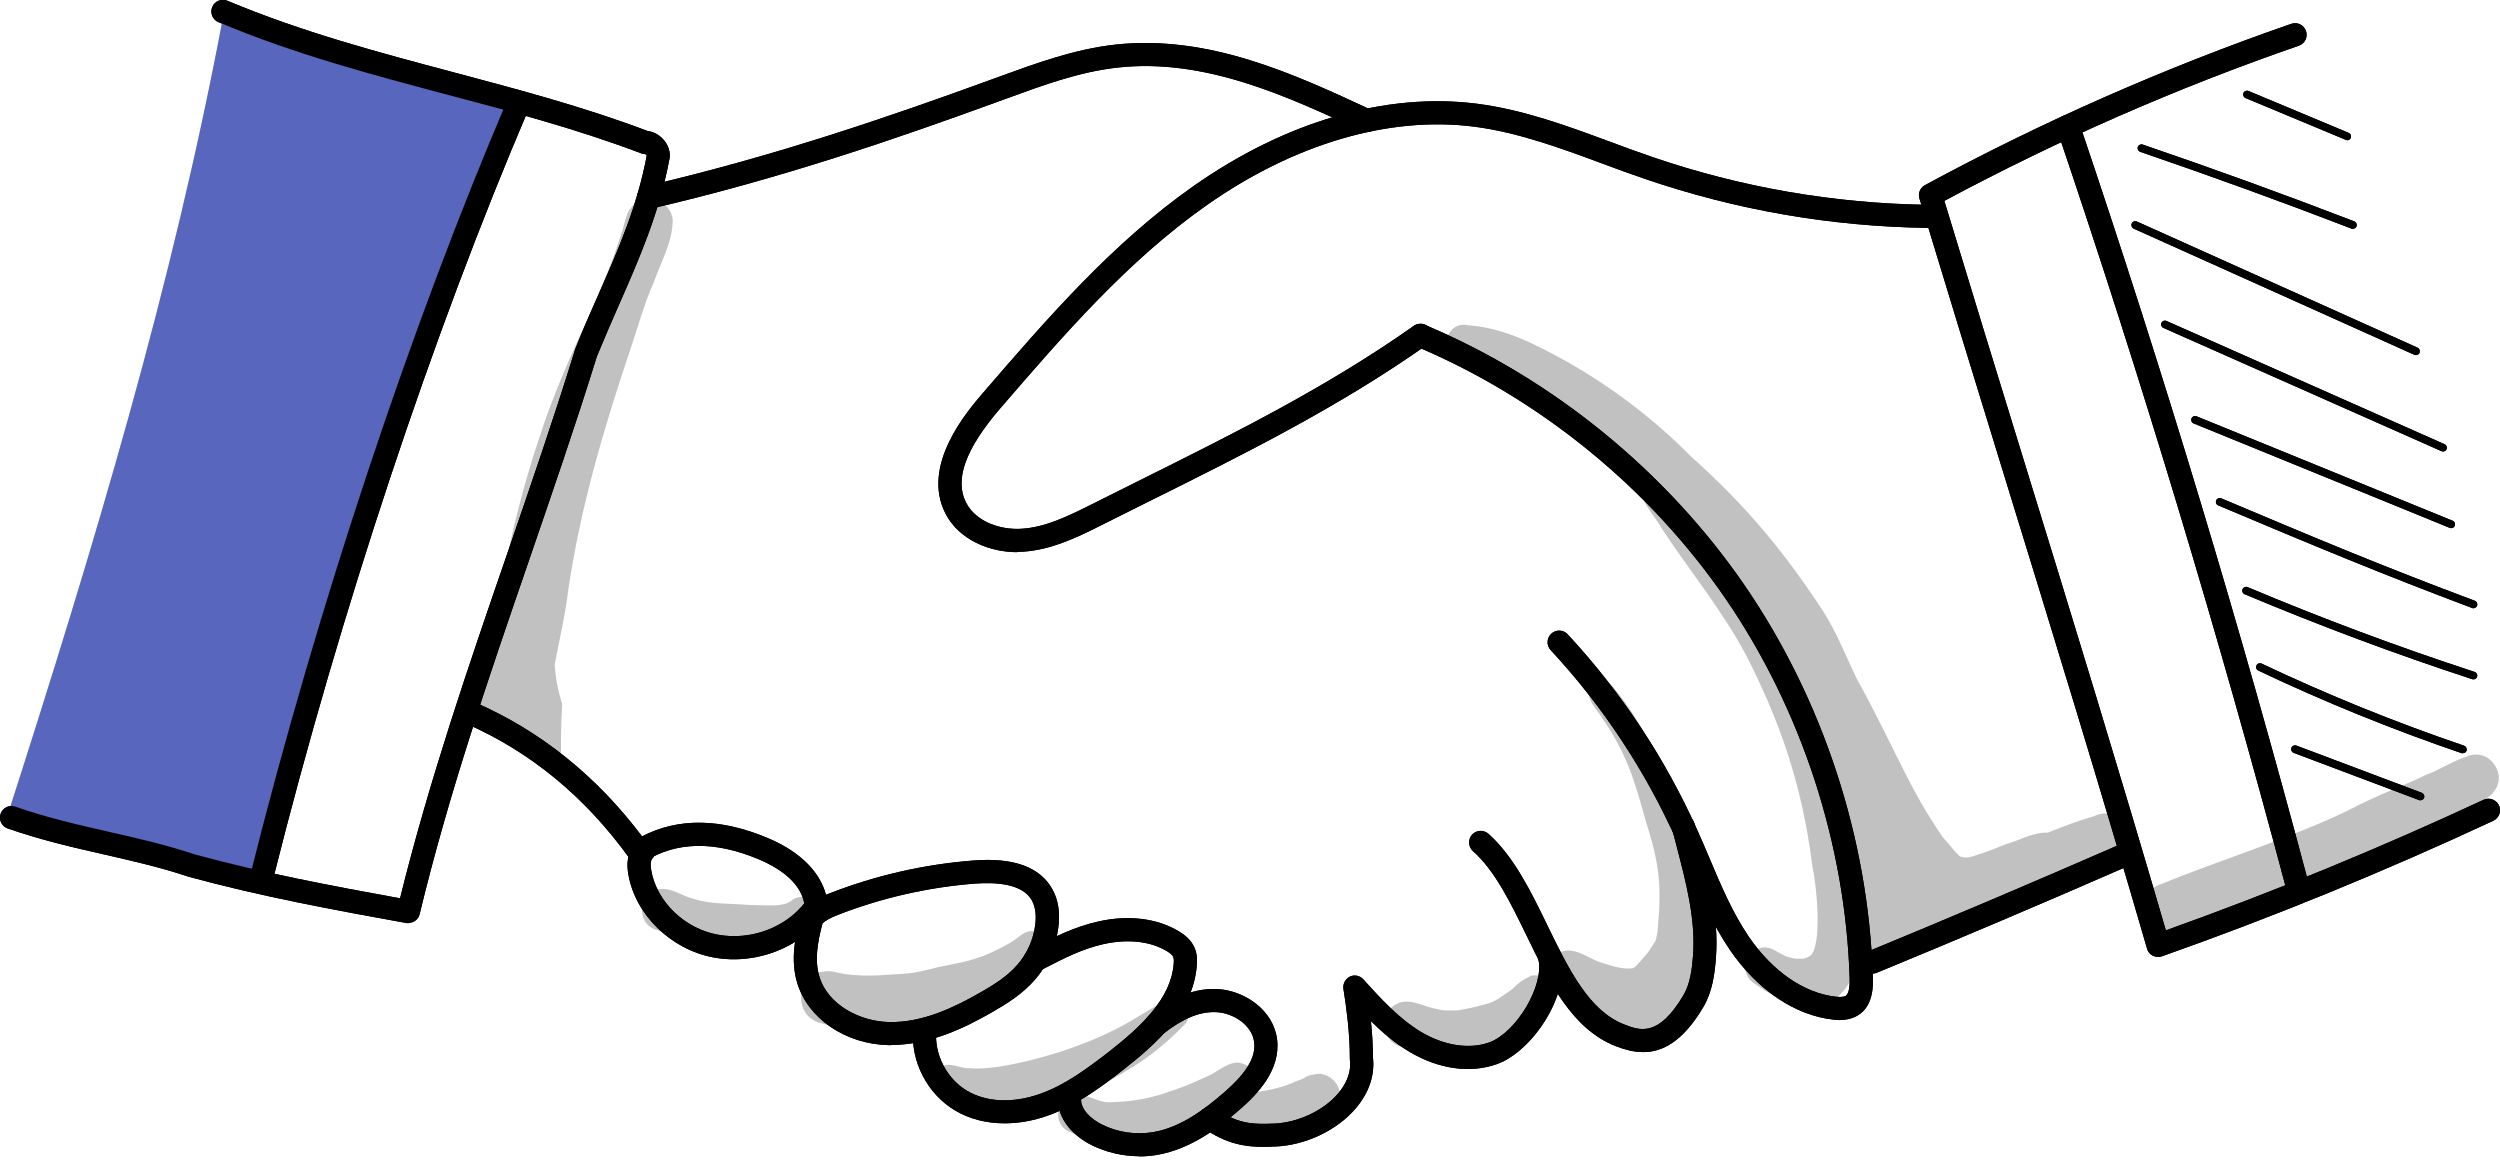
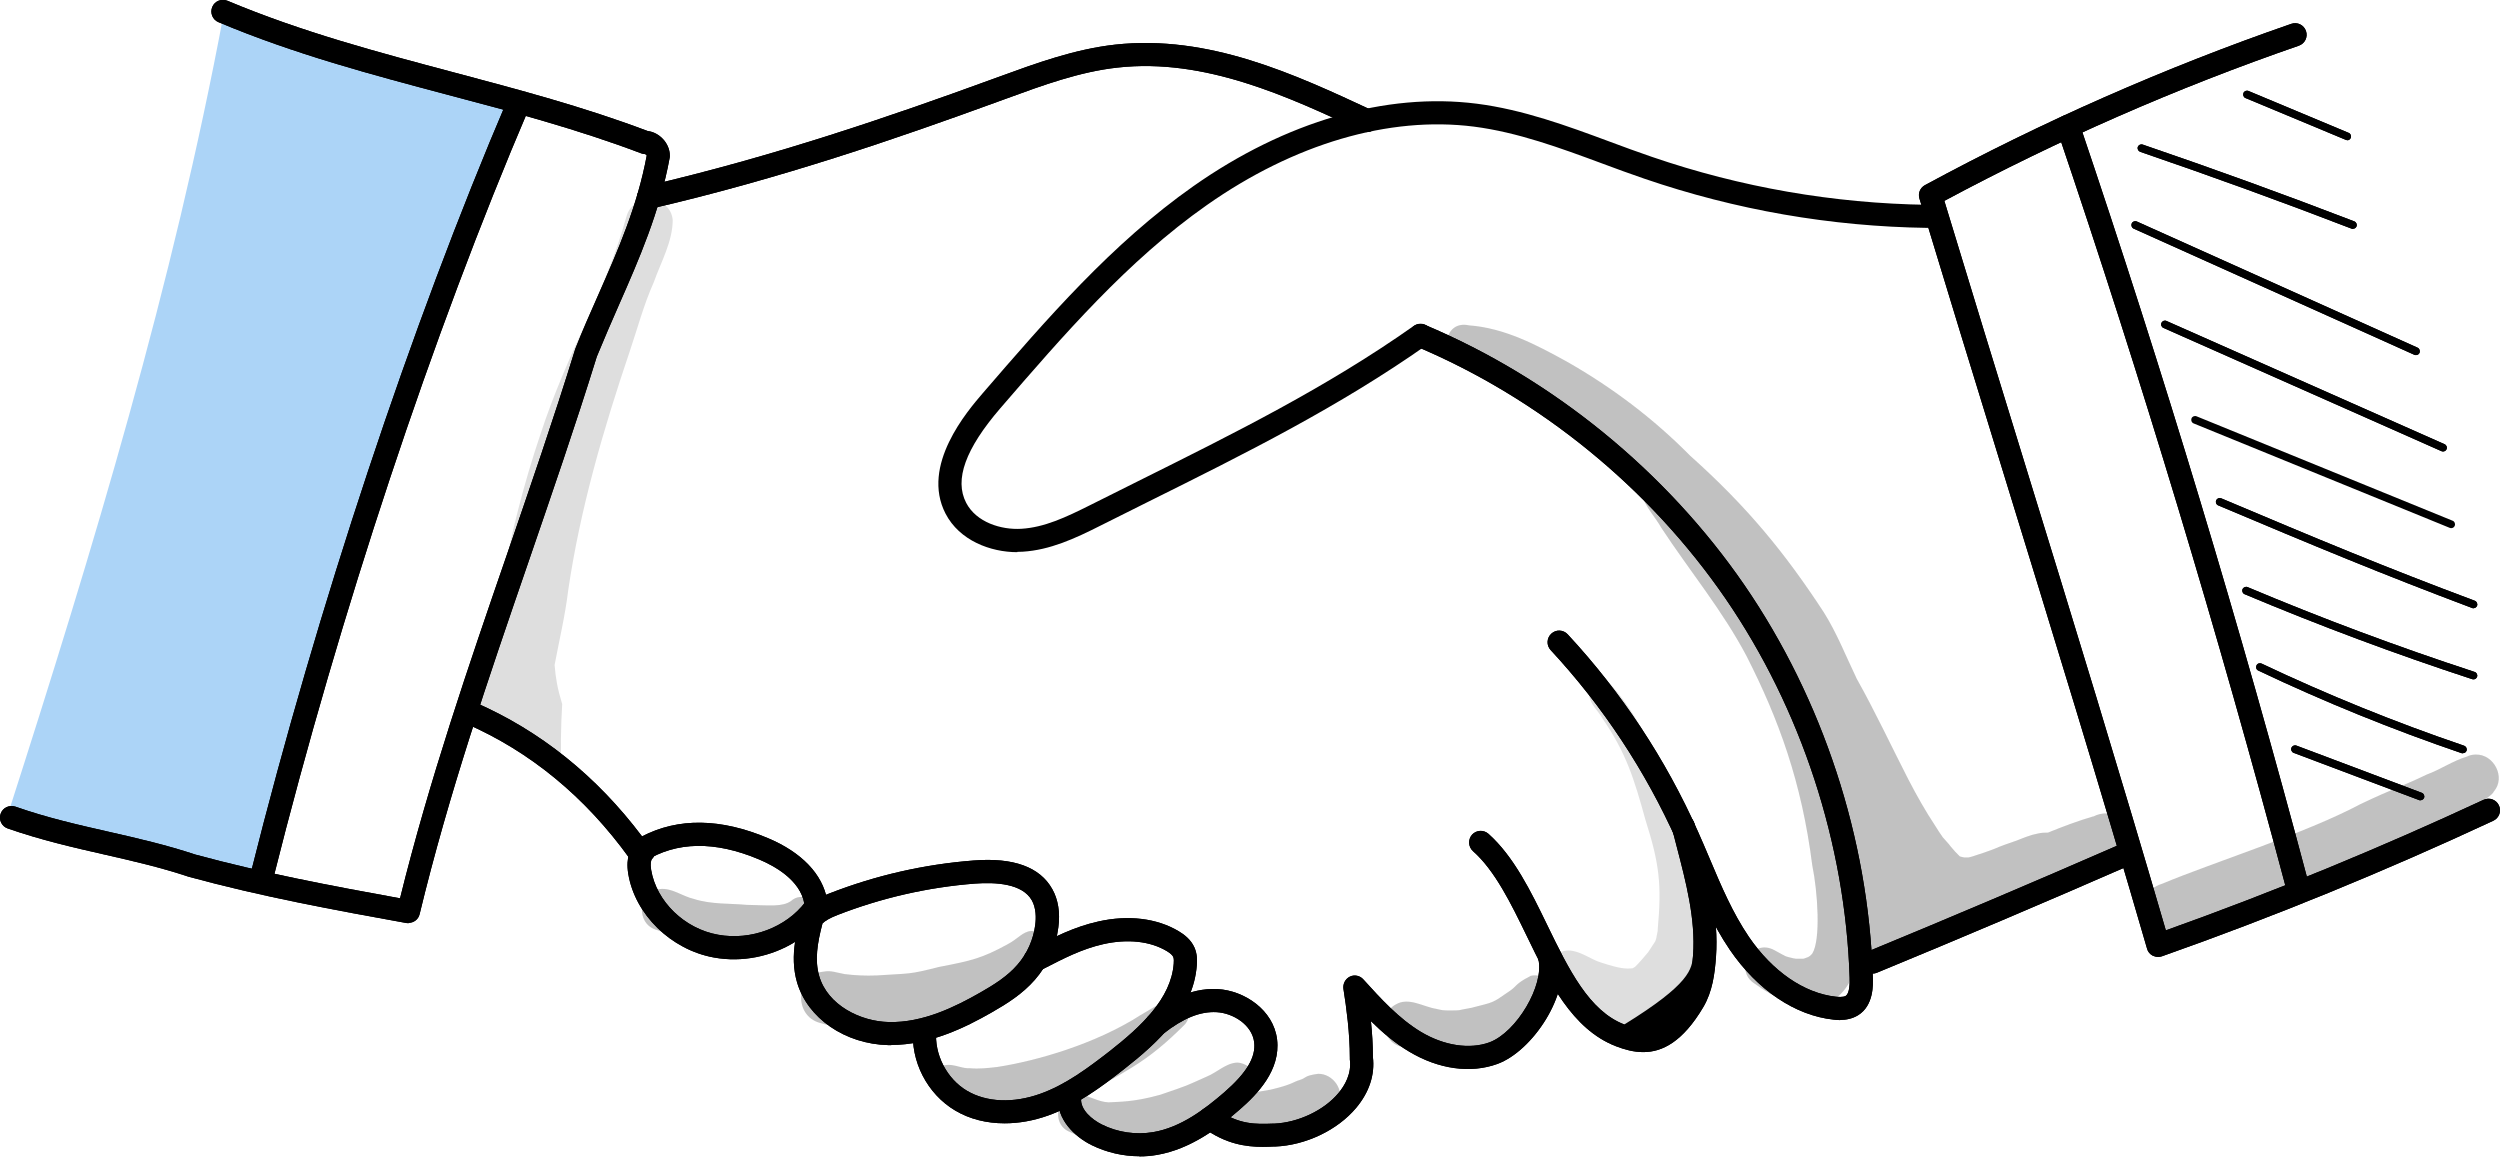
<svg xmlns="http://www.w3.org/2000/svg" width="130" height="61" viewBox="0 0 130 61" fill="none">
  <g clip-path="url(#clip0_137_412)">
+     <path d="M125.863 41.62C125.863 41.62 125.816 41.62 125.792 41.605L119.271 39.149C119.169 39.11 119.113 38.991 119.153 38.889C119.192 38.786 119.311 38.731 119.413 38.77L125.934 41.226C126.037 41.265 126.092 41.383 126.053 41.486C126.021 41.565 125.95 41.612 125.863 41.612V41.62Z" fill="black" />
+     <path d="M128.066 39.173C128.066 39.173 128.026 39.173 128.003 39.165C124.411 37.941 120.858 36.497 117.432 34.87C117.329 34.823 117.29 34.705 117.337 34.602C117.384 34.499 117.503 34.46 117.606 34.507C121.016 36.126 124.561 37.562 128.137 38.778C128.239 38.818 128.295 38.928 128.263 39.031C128.232 39.118 128.161 39.165 128.074 39.165L128.066 39.173Z" fill="black" />
+     <path d="M128.626 35.328C128.626 35.328 128.587 35.328 128.563 35.32C124.576 34.018 120.59 32.526 116.721 30.899C116.619 30.86 116.571 30.741 116.611 30.639C116.658 30.536 116.777 30.489 116.871 30.528C120.724 32.154 124.703 33.639 128.682 34.941C128.784 34.973 128.847 35.091 128.808 35.194C128.776 35.281 128.705 35.328 128.618 35.328H128.626Z" fill="black" />
+     <path d="M128.626 31.634C128.626 31.634 128.579 31.634 128.555 31.618C123.905 29.873 120.305 28.373 115.348 26.281C115.245 26.242 115.198 26.123 115.237 26.021C115.285 25.918 115.395 25.871 115.498 25.91C120.448 28.002 124.04 29.502 128.69 31.239C128.792 31.278 128.847 31.397 128.808 31.5C128.776 31.578 128.705 31.626 128.618 31.626L128.626 31.634Z" fill="black" />
+     <path d="M127.04 23.478C127.04 23.478 126.984 23.478 126.961 23.463L112.498 17.052C112.395 17.005 112.348 16.887 112.395 16.792C112.442 16.689 112.561 16.642 112.656 16.689L127.118 23.099C127.221 23.147 127.268 23.265 127.221 23.36C127.19 23.431 127.118 23.478 127.04 23.478Z" fill="black" />
+     <path d="M125.626 18.465C125.626 18.465 125.571 18.465 125.547 18.45L110.95 11.889C110.848 11.842 110.808 11.723 110.848 11.621C110.895 11.518 111.014 11.471 111.116 11.518L125.713 18.079C125.816 18.126 125.855 18.244 125.816 18.347C125.784 18.418 125.713 18.465 125.634 18.465H125.626Z" fill="black" />
+     <path d="M122.35 11.905C122.35 11.905 122.303 11.905 122.279 11.889C118.655 10.492 114.953 9.15 111.29 7.895C111.187 7.855 111.132 7.745 111.164 7.642C111.203 7.539 111.314 7.484 111.416 7.516C115.087 8.771 118.79 10.113 122.421 11.51C122.524 11.55 122.579 11.668 122.54 11.771C122.508 11.85 122.437 11.897 122.35 11.897V11.905Z" fill="black" />
+     <path d="M122.058 7.287C122.058 7.287 122.003 7.287 121.979 7.271L116.769 5.1C116.666 5.061 116.619 4.942 116.658 4.839C116.698 4.737 116.816 4.689 116.919 4.729L122.129 6.908C122.232 6.947 122.279 7.066 122.24 7.168C122.208 7.247 122.137 7.295 122.058 7.295V7.287Z" fill="black" />
+     <path d="M11.629 0.734C16.776 2.463 21.979 4.034 26.944 5.518C26.131 8.952 24.039 11.921 22.634 15.158C21.892 16.871 21.339 18.671 20.794 20.455C18.236 28.847 15.789 37.27 13.444 45.717C8.858 44.146 5.289 43.341 0.371 42.465C4.903 28.365 8.992 14.818 11.629 0.734Z" fill="#ACD4F7" />
+     <g opacity="0.13">
+       <path d="M108.858 42.449C108.053 42.686 107.272 42.978 106.498 43.294C106.324 43.294 106.143 43.302 105.977 43.341C105.59 43.412 105.219 43.57 104.856 43.712C104.445 43.854 104.066 43.981 103.672 44.154C103.514 44.21 103.04 44.391 102.858 44.438C102.803 44.454 102.756 44.47 102.716 44.486C102.598 44.525 102.48 44.565 102.361 44.589C102.29 44.589 102.219 44.589 102.148 44.589C102.069 44.573 101.99 44.557 101.911 44.533C101.745 44.375 101.587 44.202 101.445 44.028C101.256 43.783 101.469 44.06 101.54 44.154C101.414 43.981 101.28 43.815 101.13 43.657C101.09 43.61 101.051 43.562 101.019 43.531C100.885 43.349 100.766 43.152 100.64 42.954C100.127 42.181 99.669 41.367 99.243 40.547C98.343 38.794 97.514 37.01 96.551 35.297C95.99 34.128 95.516 32.913 94.822 31.815C92.817 28.752 90.867 26.36 87.874 23.684C85.98 21.765 83.801 20.123 81.464 18.797C79.877 17.921 78.219 17.052 76.38 16.918C75.093 16.626 74.777 18.536 76.112 18.623C77.32 18.686 78.614 19.231 79.996 20.029C79.869 20.344 79.893 20.715 80.209 21.047C81.488 22.16 82.972 23.021 84.306 24.063C84.243 24.023 84.985 24.647 85.135 24.805C85.293 24.955 85.443 25.113 85.593 25.27C85.475 25.389 85.396 25.539 85.396 25.721C85.483 26.273 86.106 26.928 86.39 27.449C87.859 29.684 89.588 31.768 90.835 34.144C92.485 37.397 93.685 40.641 94.238 44.999C94.522 46.373 94.688 48.875 94.238 49.586C94.198 49.633 94.159 49.673 94.111 49.712C94.08 49.736 94.048 49.752 94.024 49.767C93.969 49.783 93.906 49.807 93.851 49.831C93.819 49.838 93.796 49.854 93.764 49.854C93.756 49.854 93.748 49.854 93.74 49.854C93.614 49.854 93.48 49.854 93.385 49.854C93.338 49.846 93.298 49.838 93.251 49.831C92.753 49.704 93.022 49.815 92.272 49.412C91.119 48.765 90.124 50.462 91.253 51.157C94.096 53.202 96.093 52.475 96.653 49.704C96.938 48.031 96.748 46.317 96.456 44.652C96.543 44.904 96.622 45.157 96.709 45.41C96.874 46.396 97.009 47.336 97.143 48.173C97.127 48.196 97.103 48.22 97.08 48.244C96.756 48.757 96.993 49.388 97.443 49.688C97.648 50.012 98.074 50.162 98.445 50.059C98.769 49.965 98.943 49.767 99.03 49.523C102.14 48.299 105.219 46.989 108.077 45.252C108.748 44.833 108.756 44.794 109.308 44.565C109.6 44.446 109.948 44.281 110.121 44.012C110.264 43.917 110.39 43.799 110.493 43.649C111.014 42.552 109.711 41.991 108.843 42.465L108.858 42.449Z" fill="black" />
+     </g>
+     <g opacity="0.13">
+       <path d="M128.737 39.236C128.571 39.236 128.413 39.275 128.271 39.346C127.553 39.56 126.897 40.017 126.187 40.278C124.932 40.886 124.442 41.004 122.753 41.81C119.848 43.357 115.032 44.865 112.435 45.954C110.729 46.467 111.416 48.994 113.153 48.567C115.869 47.691 118.442 46.42 121.063 45.299C122.445 44.66 125.074 43.712 127.261 42.639C128.279 42.102 129.55 41.478 129.676 41.162C130.316 40.436 129.692 39.212 128.737 39.236Z" fill="black" />
+     </g>
+     <g opacity="0.13">
+       </g>
+     <g opacity="0.13">
+       <path d="M33.82 43.617C33.757 43.87 33.505 44.075 33.236 44.052C33.449 44.17 33.678 44.225 33.931 44.154C34.318 44.06 34.578 43.665 34.555 43.278C34.31 43.397 34.065 43.507 33.82 43.617Z" fill="black" />
+     </g>
+     <g opacity="0.13">
+       <path d="M24.978 37.215C24.955 37.057 24.939 36.899 24.915 36.742C24.915 36.915 24.939 37.065 24.978 37.215Z" fill="black" />
+     </g>
+     <g opacity="0.13">
+       <path d="M41.131 46.854C40.665 47.17 40.033 47.075 38.818 47.052C38.012 46.973 36.978 47.036 36.078 46.744C35.486 46.61 34.926 46.152 34.31 46.231C33.149 46.333 33.039 48.078 34.168 48.362C34.981 48.678 35.81 48.962 36.662 49.144C37.381 49.31 38.123 49.475 38.857 49.294C39.765 49.104 40.633 48.718 41.447 48.276C41.778 48.062 42.228 47.889 42.346 47.486C42.52 46.752 41.66 46.381 41.139 46.846L41.131 46.854Z" fill="black" />
+     </g>
+     <g opacity="0.13">
+       <path d="M53.454 48.441C53.052 48.575 52.965 48.796 52.333 49.136C51.062 49.823 50.525 49.957 48.828 50.281C47.218 50.691 47.36 50.604 45.583 50.723C45.031 50.746 44.47 50.723 43.917 50.652C43.554 50.589 43.191 50.446 42.828 50.525C41.368 50.667 41.233 52.823 42.647 53.194C46.239 54.236 49.199 53.194 51.741 51.646C52.507 51.188 53.273 50.699 53.928 50.083C54.283 49.681 54.378 49.752 54.457 49.207C54.465 48.694 53.944 48.299 53.446 48.441H53.454Z" fill="black" />
+     </g>
+     <g opacity="0.13">
+       <path d="M68.541 55.838C67.791 55.941 67.972 56.036 67.578 56.162C67.262 56.249 67.222 56.391 66.085 56.659C65.312 56.794 65.335 56.794 65.13 56.809C65.28 56.62 65.343 56.352 65.296 56.123C65.264 55.633 64.791 55.262 64.317 55.254C63.725 55.294 63.275 55.775 62.738 55.988C61.617 56.486 61.886 56.399 60.33 56.928C58.917 57.322 58.191 57.283 57.646 57.322C57.133 57.307 56.628 56.975 56.154 56.912C57.102 56.549 58.002 56.044 58.862 55.507C59.849 54.907 60.717 54.165 61.53 53.352C61.712 53.194 61.822 52.965 61.815 52.728C61.815 52.436 61.649 52.175 61.412 52.017C61.104 51.828 60.67 51.891 60.417 52.144C60.472 52.104 60.607 51.994 60.528 52.049C60.125 52.302 59.722 52.546 59.312 52.783C56.967 54.291 53.873 55.175 51.852 55.483C51.378 55.538 50.896 55.594 50.415 55.546C50.375 55.546 50.352 55.546 50.336 55.546C50.32 55.546 50.304 55.546 50.281 55.546C49.917 55.515 49.562 55.333 49.199 55.38C48.331 55.459 48.252 56.762 49.089 56.975C49.846 57.244 50.62 57.496 51.425 57.575C52.27 57.67 53.13 57.544 53.967 57.449C54.425 57.409 54.867 57.322 55.301 57.204C54.891 57.646 54.907 58.483 55.515 58.807C57.702 59.912 60.062 59.683 62.241 58.696C62.644 58.538 63.022 58.349 63.394 58.128C63.409 58.791 63.922 59.446 64.665 59.422C66.03 59.249 67.499 59.17 68.651 58.349C68.991 58.088 69.441 57.859 69.591 57.433C69.946 56.715 69.33 55.823 68.541 55.838Z" fill="black" />
+     </g>
+     <g opacity="0.13">
+       <path d="M79.569 50.762C78.733 51.188 78.93 51.267 78.393 51.607C77.588 52.167 77.691 52.104 76.522 52.404C75.567 52.57 76.143 52.531 75.314 52.546C75.219 52.546 75.125 52.538 75.022 52.531C74.919 52.515 74.785 52.483 74.683 52.46C73.988 52.349 73.246 51.828 72.567 52.239C71.667 52.728 71.856 54.188 72.851 54.425C73.767 54.694 74.706 54.962 75.669 54.899C76.822 54.82 77.943 54.394 78.898 53.762C79.364 53.438 79.798 53.075 80.225 52.696C80.533 52.444 80.841 52.136 80.817 51.718C80.833 51.07 80.169 50.581 79.554 50.754L79.569 50.762Z" fill="black" />
+     </g>
+     <g opacity="0.13">
+       <path d="M89.051 47.439C89.051 46.933 88.719 46.444 88.214 46.318C88.182 46.318 88.159 46.318 88.135 46.302C88.135 45.354 88.159 44.399 87.922 43.475C87.575 42.039 86.785 40.768 86.138 39.457C85.538 38.068 84.764 36.733 83.769 35.597C83.343 35.226 82.625 35.597 82.64 36.149C82.68 36.631 83.114 36.962 83.335 37.373C84.567 39.165 84.977 40.507 85.569 42.654C86.288 44.912 86.414 46.002 86.201 48.331C86.201 48.354 86.201 48.378 86.201 48.402C86.185 48.504 86.161 48.615 86.138 48.718C86.138 48.773 86.106 48.852 86.075 48.946C85.956 49.136 85.83 49.325 85.704 49.515C85.538 49.712 85.206 50.107 85.017 50.281C84.977 50.304 84.93 50.328 84.89 50.352C84.519 50.383 84.243 50.375 83.256 50.052C82.972 49.949 82.917 49.917 83.233 50.052C82.735 49.878 82.277 49.531 81.764 49.444C80.596 49.231 80.019 50.92 81.054 51.496C81.417 51.686 81.819 51.867 82.175 52.017C82.246 52.396 82.459 52.752 82.83 52.957C82.917 53.004 83.004 53.044 83.098 53.083C83.13 53.549 83.406 53.999 84.006 54.173C84.504 54.307 85.025 54.441 85.546 54.331C85.727 54.299 86.082 54.149 86.13 54.117C86.651 53.896 87.188 53.588 87.409 53.059C87.535 52.791 87.543 52.523 87.464 52.286C87.661 52.089 87.772 51.82 87.796 51.544C88.309 50.865 88.68 50.075 88.869 49.262C88.98 48.694 89.051 48.117 89.059 47.533C89.059 47.51 89.059 47.494 89.059 47.47C89.059 47.454 89.059 47.447 89.059 47.431V47.447L89.051 47.439Z" fill="black" />
+     </g>
+     <path d="M21.252 48.007C21.252 48.007 21.181 48.007 21.142 47.999C17.431 47.328 13.595 46.625 9.813 45.591C8.345 45.102 6.931 44.778 5.439 44.438C3.813 44.068 2.124 43.681 0.403 43.081C0.087 42.97 -0.079 42.631 0.032 42.315C0.142 41.999 0.482 41.841 0.797 41.944C2.455 42.528 4.105 42.899 5.7 43.262C7.16 43.594 8.668 43.941 10.16 44.438C13.673 45.394 17.289 46.073 20.802 46.712C22.318 40.578 24.378 34.586 26.376 28.791C27.56 25.341 28.791 21.781 29.905 18.173C29.905 18.157 29.913 18.142 29.921 18.126C30.291 17.194 30.694 16.271 31.089 15.386C32.147 12.986 33.141 10.713 33.631 8.084C33.615 8.06 33.568 8.021 33.544 8.013C33.473 8.013 33.41 7.997 33.339 7.973C30.055 6.726 26.62 5.81 23.297 4.934C19.373 3.892 15.308 2.818 11.36 1.153C11.052 1.026 10.91 0.671 11.037 0.363C11.163 0.055 11.518 -0.087 11.826 0.039C15.694 1.666 19.713 2.731 23.605 3.766C26.928 4.65 30.363 5.558 33.678 6.813C34.294 6.884 34.831 7.46 34.831 8.092C34.831 8.131 34.831 8.163 34.823 8.202C34.31 11.013 33.228 13.484 32.178 15.868C31.799 16.736 31.405 17.636 31.034 18.544C29.913 22.16 28.681 25.721 27.497 29.17C25.357 35.391 23.336 41.265 21.821 47.533C21.758 47.809 21.513 47.991 21.236 47.991L21.252 48.007Z" fill="black" />
+     <path d="M13.634 46.096C13.587 46.096 13.539 46.096 13.484 46.081C13.16 46.002 12.963 45.67 13.05 45.354C16.508 31.57 21.371 16.926 26.399 5.163C26.534 4.855 26.881 4.713 27.189 4.847C27.497 4.981 27.639 5.329 27.505 5.637C22.5 17.337 17.66 31.926 14.218 45.646C14.147 45.923 13.902 46.104 13.634 46.104V46.096Z" fill="black" />
+     <path d="M112.221 49.76C112.127 49.76 112.032 49.736 111.945 49.697C111.795 49.617 111.685 49.491 111.645 49.325C109.261 41.107 106.735 32.897 104.058 24.205C102.669 19.697 101.24 15.039 99.811 10.326C99.724 10.05 99.851 9.758 100.103 9.624C106.198 6.324 112.6 3.505 119.145 1.24C119.461 1.129 119.8 1.295 119.911 1.611C120.021 1.926 119.855 2.266 119.54 2.376C113.208 4.563 107.011 7.279 101.106 10.445C102.487 15 103.869 19.492 105.211 23.85C107.824 32.328 110.287 40.357 112.624 48.378C118.213 46.381 123.771 44.091 129.147 41.589C129.447 41.447 129.803 41.581 129.945 41.881C130.087 42.181 129.953 42.536 129.653 42.678C124.047 45.291 118.253 47.668 112.419 49.728C112.356 49.752 112.285 49.76 112.221 49.76Z" fill="black" />
+     <path d="M119.453 46.617C119.184 46.617 118.94 46.436 118.869 46.167C115.356 32.968 111.361 19.713 106.972 6.766C106.869 6.45 107.035 6.11 107.35 6C107.666 5.897 108.006 6.063 108.116 6.379C112.506 19.349 116.516 32.628 120.029 45.859C120.116 46.183 119.927 46.507 119.603 46.594C119.548 46.609 119.5 46.617 119.445 46.617H119.453Z" fill="black" />
+     <path d="M97.364 50.628C97.127 50.628 96.906 50.486 96.811 50.257C96.685 49.949 96.827 49.602 97.135 49.475C101.461 47.691 105.827 45.836 110.114 43.965C110.421 43.831 110.769 43.965 110.903 44.273C111.037 44.581 110.903 44.928 110.595 45.062C106.3 46.941 101.927 48.797 97.601 50.581C97.53 50.612 97.451 50.628 97.372 50.628H97.364Z" fill="black" />
+     <path d="M95.69 53.044C95.564 53.044 95.445 53.036 95.343 53.02C93.346 52.807 91.38 51.481 89.951 49.389C89.035 48.046 88.403 46.546 87.788 45.102C87.598 44.644 87.401 44.186 87.196 43.736C85.561 40.081 83.359 36.741 80.635 33.805C80.406 33.56 80.422 33.181 80.667 32.952C80.912 32.723 81.29 32.739 81.519 32.984C84.33 36.015 86.611 39.465 88.293 43.239C88.498 43.697 88.696 44.162 88.893 44.628C89.509 46.089 90.093 47.462 90.938 48.71C92.169 50.517 93.819 51.646 95.461 51.828C95.556 51.836 95.84 51.867 95.974 51.788C96.124 51.694 96.195 51.378 96.18 50.849C95.959 43.878 93.669 36.868 89.722 31.12C85.775 25.373 80.059 20.715 73.633 18.008C73.325 17.881 73.183 17.526 73.309 17.218C73.435 16.91 73.791 16.768 74.099 16.894C80.738 19.689 86.635 24.497 90.717 30.434C94.79 36.37 97.166 43.61 97.388 50.802C97.403 51.204 97.435 52.286 96.622 52.791C96.314 52.98 95.982 53.036 95.69 53.036V53.044Z" fill="black" />
+     <path d="M65.659 59.636C64.822 59.636 63.741 59.502 62.572 58.641C62.304 58.444 62.249 58.065 62.446 57.804C62.644 57.536 63.022 57.48 63.283 57.678C64.404 58.499 65.343 58.459 66.172 58.428H66.259C67.507 58.373 68.849 57.741 69.599 56.841C69.922 56.454 70.293 55.839 70.191 55.089C70.191 55.065 70.191 55.033 70.191 55.01C70.191 53.723 70.017 52.42 69.859 51.425C69.82 51.165 69.954 50.904 70.191 50.786C70.427 50.667 70.72 50.731 70.893 50.928C71.801 51.931 72.749 52.973 73.893 53.66C75.093 54.378 76.419 54.575 77.446 54.204C78.859 53.683 80.311 51.228 79.996 49.886C79.917 49.562 80.114 49.239 80.438 49.16C80.761 49.089 81.085 49.278 81.164 49.602C81.669 51.702 79.696 54.654 77.864 55.325C76.475 55.831 74.809 55.602 73.278 54.686C72.535 54.244 71.888 53.691 71.288 53.099C71.351 53.699 71.391 54.331 71.391 54.962C71.501 55.886 71.201 56.794 70.522 57.607C69.551 58.767 67.893 59.557 66.307 59.62H66.22C66.046 59.628 65.857 59.636 65.659 59.636Z" fill="black" />
+     <path d="M85.443 54.709C84.946 54.709 84.472 54.575 84.022 54.402C81.748 53.517 80.54 51.046 79.38 48.646C78.575 46.989 77.738 45.267 76.593 44.257C76.349 44.036 76.325 43.657 76.546 43.404C76.767 43.16 77.146 43.136 77.398 43.357C78.717 44.533 79.609 46.357 80.462 48.117C81.575 50.407 82.632 52.57 84.464 53.273C87.89 51.157 87.985 50.399 88.04 49.665C88.174 47.786 87.669 45.86 87.18 43.989C87.109 43.704 87.03 43.42 86.959 43.136C86.88 42.812 87.069 42.489 87.393 42.41C87.717 42.331 88.04 42.52 88.119 42.844C88.19 43.128 88.261 43.404 88.34 43.689C88.853 45.654 89.382 47.683 89.232 49.752C89.169 50.628 89.051 51.559 88.569 52.373C87.504 54.173 86.438 54.709 85.451 54.709H85.443Z" fill="black" />
+     <path d="M46.349 54.346C46.294 54.346 46.246 54.346 46.191 54.346C43.941 54.291 41.991 52.949 41.447 51.086C41.241 50.383 41.241 49.665 41.344 48.978C40.12 49.736 38.589 50.059 37.128 49.791C34.894 49.388 33.015 47.557 32.668 45.433C32.526 44.557 32.802 44.067 33.055 43.815C33.291 43.578 33.67 43.586 33.907 43.815C34.144 44.052 34.136 44.431 33.907 44.667C33.852 44.723 33.805 44.904 33.86 45.236C34.136 46.878 35.597 48.299 37.349 48.607C39.054 48.915 40.878 48.228 41.881 46.902C42.047 46.688 42.331 46.609 42.583 46.704C42.804 46.586 43.002 46.507 43.128 46.459C45.536 45.52 48.054 44.944 50.628 44.746C52.696 44.581 54.078 45.086 54.717 46.231C55.025 46.775 55.136 47.454 55.033 48.228C54.907 49.223 54.48 50.186 53.817 50.944C53.178 51.678 52.365 52.191 51.575 52.641C50.186 53.438 48.346 54.338 46.341 54.338L46.349 54.346ZM42.765 48.038C42.496 49.057 42.362 49.933 42.599 50.754C43.041 52.278 44.754 53.115 46.215 53.146C47.983 53.194 49.688 52.349 50.983 51.607C51.678 51.212 52.396 50.762 52.909 50.162C53.415 49.586 53.738 48.844 53.833 48.086C53.88 47.73 53.88 47.225 53.659 46.823C53.17 45.946 51.781 45.867 50.707 45.946C48.252 46.136 45.844 46.688 43.547 47.581C43.167 47.73 42.899 47.88 42.757 48.031L42.765 48.038Z" fill="black" />
+     <path d="M52.238 58.412C51.299 58.412 50.415 58.191 49.673 57.749C48.212 56.888 47.336 55.175 47.486 53.493C47.517 53.162 47.81 52.925 48.141 52.949C48.473 52.98 48.717 53.273 48.686 53.604C48.575 54.82 49.231 56.099 50.288 56.722C51.307 57.322 52.688 57.378 54.086 56.88C55.396 56.414 56.541 55.562 57.702 54.662C59.343 53.375 60.891 51.93 61.033 50.115C61.041 50.004 61.049 49.854 61.009 49.759C60.97 49.673 60.859 49.57 60.678 49.459C59.809 48.938 58.633 48.812 57.37 49.096C56.257 49.349 55.341 49.823 54.283 50.367L54.102 50.462C53.809 50.612 53.446 50.502 53.288 50.202C53.138 49.909 53.249 49.546 53.549 49.388L53.73 49.294C54.812 48.733 55.838 48.204 57.102 47.92C58.665 47.565 60.157 47.746 61.294 48.425C61.554 48.583 61.925 48.844 62.114 49.278C62.257 49.609 62.257 49.949 62.233 50.202C62.059 52.483 60.307 54.141 58.444 55.601C57.259 56.533 55.973 57.48 54.496 58.009C53.738 58.278 52.98 58.412 52.246 58.412H52.238Z" fill="black" />
+     <path d="M59.257 60.125C58.396 60.125 57.544 59.928 56.77 59.549C55.878 59.107 54.946 58.215 55.017 57.054C55.041 56.722 55.325 56.47 55.657 56.493C55.988 56.517 56.241 56.801 56.217 57.133C56.178 57.709 56.778 58.215 57.299 58.475C58.12 58.886 59.067 59.02 59.967 58.87C61.404 58.625 62.636 57.686 63.662 56.801C64.814 55.799 65.312 54.978 65.217 54.196C65.107 53.288 64.12 52.68 63.267 52.633C62.414 52.586 61.53 52.941 60.504 53.746C60.243 53.951 59.865 53.904 59.659 53.644C59.454 53.383 59.501 53.004 59.762 52.799C60.559 52.175 61.807 51.346 63.33 51.433C64.696 51.512 66.22 52.507 66.409 54.054C66.599 55.641 65.383 56.904 64.451 57.709C63.37 58.649 61.909 59.754 60.172 60.054C59.865 60.109 59.557 60.133 59.249 60.133L59.257 60.125Z" fill="black" />
+     <path d="M42.418 47.486C42.133 47.486 41.873 47.281 41.825 46.989C41.612 45.757 40.262 45.023 39.473 44.691C37.176 43.72 35.178 43.752 33.536 44.786C33.268 44.952 32.913 44.889 32.731 44.628C30.434 41.439 27.568 39.078 24.213 37.618C23.905 37.484 23.771 37.128 23.905 36.828C24.039 36.52 24.394 36.386 24.694 36.52C28.097 38.005 31.018 40.349 33.386 43.491C35.273 42.512 37.476 42.544 39.939 43.586C41.683 44.32 42.773 45.457 43.01 46.791C43.065 47.115 42.844 47.431 42.52 47.486C42.489 47.486 42.449 47.494 42.418 47.494V47.486Z" fill="black" />
+     <path d="M33.726 10.863C33.449 10.863 33.205 10.673 33.141 10.397C33.07 10.073 33.268 9.75 33.591 9.679C40.239 8.139 46.357 6.031 51.465 4.168L51.923 4.002C53.865 3.292 55.87 2.558 57.986 2.321C62.864 1.784 67.356 3.876 71.32 5.723C71.62 5.866 71.754 6.221 71.612 6.521C71.47 6.821 71.114 6.955 70.814 6.813C66.993 5.029 62.659 3.008 58.12 3.513C56.154 3.726 54.212 4.437 52.341 5.123L51.883 5.289C46.744 7.168 40.586 9.292 33.868 10.847C33.82 10.855 33.773 10.863 33.733 10.863H33.726Z" fill="black" />
    <path d="M125.863 41.62C125.863 41.62 125.816 41.62 125.792 41.605L119.271 39.149C119.169 39.11 119.113 38.991 119.153 38.889C119.192 38.786 119.311 38.731 119.413 38.77L125.934 41.226C126.037 41.265 126.092 41.383 126.053 41.486C126.021 41.565 125.95 41.612 125.863 41.612V41.62Z" fill="black" />
    <path d="M128.066 39.173C128.066 39.173 128.026 39.173 128.003 39.165C124.411 37.941 120.858 36.497 117.432 34.87C117.329 34.823 117.29 34.705 117.337 34.602C117.384 34.499 117.503 34.46 117.606 34.507C121.016 36.126 124.561 37.562 128.137 38.778C128.239 38.818 128.295 38.928 128.263 39.031C128.232 39.118 128.161 39.165 128.074 39.165L128.066 39.173Z" fill="black" />
    <path d="M128.626 35.328C128.626 35.328 128.587 35.328 128.563 35.32C124.576 34.018 120.59 32.526 116.721 30.899C116.619 30.86 116.571 30.741 116.611 30.639C116.658 30.536 116.777 30.489 116.871 30.528C120.724 32.154 124.703 33.639 128.682 34.941C128.784 34.973 128.847 35.091 128.808 35.194C128.776 35.281 128.705 35.328 128.618 35.328H128.626Z" fill="black" />
    <path d="M128.626 31.634C128.626 31.634 128.579 31.634 128.555 31.618C123.905 29.873 120.305 28.373 115.348 26.281C115.245 26.242 115.198 26.123 115.237 26.021C115.285 25.918 115.395 25.871 115.498 25.91C120.448 28.002 124.04 29.502 128.69 31.239C128.792 31.278 128.847 31.397 128.808 31.5C128.776 31.578 128.705 31.626 128.618 31.626L128.626 31.634Z" fill="black" />
    <path d="M127.466 27.465C127.466 27.465 127.418 27.465 127.387 27.449L114.069 22.018C113.966 21.979 113.919 21.86 113.958 21.757C113.998 21.655 114.116 21.607 114.219 21.647L127.537 27.078C127.64 27.118 127.687 27.236 127.647 27.339C127.616 27.418 127.545 27.465 127.458 27.465H127.466Z" fill="black" />
    <path d="M127.04 23.478C127.04 23.478 126.984 23.478 126.961 23.463L112.498 17.052C112.395 17.005 112.348 16.887 112.395 16.792C112.442 16.689 112.561 16.642 112.656 16.689L127.118 23.099C127.221 23.147 127.268 23.265 127.221 23.36C127.19 23.431 127.118 23.478 127.04 23.478Z" fill="black" />
    <path d="M125.626 18.465C125.626 18.465 125.571 18.465 125.547 18.45L110.95 11.889C110.848 11.842 110.808 11.723 110.848 11.621C110.895 11.518 111.014 11.471 111.116 11.518L125.713 18.079C125.816 18.126 125.855 18.244 125.816 18.347C125.784 18.418 125.713 18.465 125.634 18.465H125.626Z" fill="black" />
    <path d="M122.35 11.905C122.35 11.905 122.303 11.905 122.279 11.889C118.655 10.492 114.953 9.15 111.29 7.895C111.187 7.855 111.132 7.745 111.164 7.642C111.203 7.539 111.314 7.484 111.416 7.516C115.087 8.771 118.79 10.113 122.421 11.51C122.524 11.55 122.579 11.668 122.54 11.771C122.508 11.85 122.437 11.897 122.35 11.897V11.905Z" fill="black" />
    <path d="M122.058 7.287C122.058 7.287 122.003 7.287 121.979 7.271L116.769 5.1C116.666 5.061 116.619 4.942 116.658 4.839C116.698 4.737 116.816 4.689 116.919 4.729L122.129 6.908C122.232 6.947 122.279 7.066 122.24 7.168C122.208 7.247 122.137 7.295 122.058 7.295V7.287Z" fill="black" />
-     <path d="M11.629 0.734C16.776 2.463 21.979 4.034 26.944 5.518C26.131 8.952 24.039 11.921 22.634 15.158C21.892 16.871 21.339 18.671 20.794 20.455C18.236 28.847 15.789 37.27 13.444 45.717C8.858 44.146 5.289 43.341 0.371 42.465C4.903 28.365 8.992 14.818 11.629 0.734Z" fill="#ACD4F7" />
    <g opacity="0.13">
      <path d="M108.858 42.449C108.053 42.686 107.272 42.978 106.498 43.294C106.324 43.294 106.143 43.302 105.977 43.341C105.59 43.412 105.219 43.57 104.856 43.712C104.445 43.854 104.066 43.981 103.672 44.154C103.514 44.21 103.04 44.391 102.858 44.438C102.803 44.454 102.756 44.47 102.716 44.486C102.598 44.525 102.48 44.565 102.361 44.589C102.29 44.589 102.219 44.589 102.148 44.589C102.069 44.573 101.99 44.557 101.911 44.533C101.745 44.375 101.587 44.202 101.445 44.028C101.256 43.783 101.469 44.06 101.54 44.154C101.414 43.981 101.28 43.815 101.13 43.657C101.09 43.61 101.051 43.562 101.019 43.531C100.885 43.349 100.766 43.152 100.64 42.954C100.127 42.181 99.669 41.367 99.243 40.547C98.343 38.794 97.514 37.01 96.551 35.297C95.99 34.128 95.516 32.913 94.822 31.815C92.817 28.752 90.867 26.36 87.874 23.684C85.98 21.765 83.801 20.123 81.464 18.797C79.877 17.921 78.219 17.052 76.38 16.918C75.093 16.626 74.777 18.536 76.112 18.623C77.32 18.686 78.614 19.231 79.996 20.029C79.869 20.344 79.893 20.715 80.209 21.047C81.488 22.16 82.972 23.021 84.306 24.063C84.243 24.023 84.985 24.647 85.135 24.805C85.293 24.955 85.443 25.113 85.593 25.27C85.475 25.389 85.396 25.539 85.396 25.721C85.483 26.273 86.106 26.928 86.39 27.449C87.859 29.684 89.588 31.768 90.835 34.144C92.485 37.397 93.685 40.641 94.238 44.999C94.522 46.373 94.688 48.875 94.238 49.586C94.198 49.633 94.159 49.673 94.111 49.712C94.08 49.736 94.048 49.752 94.024 49.767C93.969 49.783 93.906 49.807 93.851 49.831C93.819 49.838 93.796 49.854 93.764 49.854C93.756 49.854 93.748 49.854 93.74 49.854C93.614 49.854 93.48 49.854 93.385 49.854C93.338 49.846 93.298 49.838 93.251 49.831C92.753 49.704 93.022 49.815 92.272 49.412C91.119 48.765 90.124 50.462 91.253 51.157C94.096 53.202 96.093 52.475 96.653 49.704C96.938 48.031 96.748 46.317 96.456 44.652C96.543 44.904 96.622 45.157 96.709 45.41C96.874 46.396 97.009 47.336 97.143 48.173C97.127 48.196 97.103 48.22 97.08 48.244C96.756 48.757 96.993 49.388 97.443 49.688C97.648 50.012 98.074 50.162 98.445 50.059C98.769 49.965 98.943 49.767 99.03 49.523C102.14 48.299 105.219 46.989 108.077 45.252C108.748 44.833 108.756 44.794 109.308 44.565C109.6 44.446 109.948 44.281 110.121 44.012C110.264 43.917 110.39 43.799 110.493 43.649C111.014 42.552 109.711 41.991 108.843 42.465L108.858 42.449Z" fill="black" />
    </g>
    <g opacity="0.13">
      <path d="M128.737 39.236C128.571 39.236 128.413 39.275 128.271 39.346C127.553 39.56 126.897 40.017 126.187 40.278C124.932 40.886 124.442 41.004 122.753 41.81C119.848 43.357 115.032 44.865 112.435 45.954C110.729 46.467 111.416 48.994 113.153 48.567C115.869 47.691 118.442 46.42 121.063 45.299C122.445 44.66 125.074 43.712 127.261 42.639C128.279 42.102 129.55 41.478 129.676 41.162C130.316 40.436 129.692 39.212 128.737 39.236Z" fill="black" />
    </g>
    <g opacity="0.13">
      <path d="M32.573 11.266C31.476 15.26 29.526 18.205 28.097 22.602C27.228 25.168 26.573 27.789 26.076 30.45C25.76 31.626 25.523 32.818 25.278 34.01C25.097 35.06 24.781 36.149 24.978 37.215C25.247 38.257 26.399 38.762 27.339 38.423C27.931 39.047 28.563 39.639 29.194 40.223C29.194 40.199 29.194 40.168 29.194 40.144C29.147 38.968 29.163 37.791 29.234 36.615C28.981 35.786 28.894 35.249 28.839 34.578C29.084 33.276 29.392 31.997 29.549 30.678C30.173 26.447 31.373 22.334 32.739 18.292C33.149 17.084 33.473 15.845 33.994 14.684C34.365 13.634 34.981 12.56 34.981 11.439C34.862 10.129 32.897 10.002 32.573 11.274V11.266Z" fill="black" />
    </g>
    <g opacity="0.13">
      <path d="M33.82 43.617C33.757 43.87 33.505 44.075 33.236 44.052C33.449 44.17 33.678 44.225 33.931 44.154C34.318 44.06 34.578 43.665 34.555 43.278C34.31 43.397 34.065 43.507 33.82 43.617Z" fill="black" />
    </g>
    <g opacity="0.13">
      <path d="M24.978 37.215C24.955 37.057 24.939 36.899 24.915 36.742C24.915 36.915 24.939 37.065 24.978 37.215Z" fill="black" />
    </g>
    <g opacity="0.13">
      <path d="M41.131 46.854C40.665 47.17 40.033 47.075 38.818 47.052C38.012 46.973 36.978 47.036 36.078 46.744C35.486 46.61 34.926 46.152 34.31 46.231C33.149 46.333 33.039 48.078 34.168 48.362C34.981 48.678 35.81 48.962 36.662 49.144C37.381 49.31 38.123 49.475 38.857 49.294C39.765 49.104 40.633 48.718 41.447 48.276C41.778 48.062 42.228 47.889 42.346 47.486C42.52 46.752 41.66 46.381 41.139 46.846L41.131 46.854Z" fill="black" />
    </g>
    <g opacity="0.13">
      <path d="M53.454 48.441C53.052 48.575 52.965 48.796 52.333 49.136C51.062 49.823 50.525 49.957 48.828 50.281C47.218 50.691 47.36 50.604 45.583 50.723C45.031 50.746 44.47 50.723 43.917 50.652C43.554 50.589 43.191 50.446 42.828 50.525C41.368 50.667 41.233 52.823 42.647 53.194C46.239 54.236 49.199 53.194 51.741 51.646C52.507 51.188 53.273 50.699 53.928 50.083C54.283 49.681 54.378 49.752 54.457 49.207C54.465 48.694 53.944 48.299 53.446 48.441H53.454Z" fill="black" />
    </g>
    <g opacity="0.13">
      <path d="M68.541 55.838C67.791 55.941 67.972 56.036 67.578 56.162C67.262 56.249 67.222 56.391 66.085 56.659C65.312 56.794 65.335 56.794 65.13 56.809C65.28 56.62 65.343 56.352 65.296 56.123C65.264 55.633 64.791 55.262 64.317 55.254C63.725 55.294 63.275 55.775 62.738 55.988C61.617 56.486 61.886 56.399 60.33 56.928C58.917 57.322 58.191 57.283 57.646 57.322C57.133 57.307 56.628 56.975 56.154 56.912C57.102 56.549 58.002 56.044 58.862 55.507C59.849 54.907 60.717 54.165 61.53 53.352C61.712 53.194 61.822 52.965 61.815 52.728C61.815 52.436 61.649 52.175 61.412 52.017C61.104 51.828 60.67 51.891 60.417 52.144C60.472 52.104 60.607 51.994 60.528 52.049C60.125 52.302 59.722 52.546 59.312 52.783C56.967 54.291 53.873 55.175 51.852 55.483C51.378 55.538 50.896 55.594 50.415 55.546C50.375 55.546 50.352 55.546 50.336 55.546C50.32 55.546 50.304 55.546 50.281 55.546C49.917 55.515 49.562 55.333 49.199 55.38C48.331 55.459 48.252 56.762 49.089 56.975C49.846 57.244 50.62 57.496 51.425 57.575C52.27 57.67 53.13 57.544 53.967 57.449C54.425 57.409 54.867 57.322 55.301 57.204C54.891 57.646 54.907 58.483 55.515 58.807C57.702 59.912 60.062 59.683 62.241 58.696C62.644 58.538 63.022 58.349 63.394 58.128C63.409 58.791 63.922 59.446 64.665 59.422C66.03 59.249 67.499 59.17 68.651 58.349C68.991 58.088 69.441 57.859 69.591 57.433C69.946 56.715 69.33 55.823 68.541 55.838Z" fill="black" />
    </g>
    <g opacity="0.13">
      <path d="M79.569 50.762C78.733 51.188 78.93 51.267 78.393 51.607C77.588 52.167 77.691 52.104 76.522 52.404C75.567 52.57 76.143 52.531 75.314 52.546C75.219 52.546 75.125 52.538 75.022 52.531C74.919 52.515 74.785 52.483 74.683 52.46C73.988 52.349 73.246 51.828 72.567 52.239C71.667 52.728 71.856 54.188 72.851 54.425C73.767 54.694 74.706 54.962 75.669 54.899C76.822 54.82 77.943 54.394 78.898 53.762C79.364 53.438 79.798 53.075 80.225 52.696C80.533 52.444 80.841 52.136 80.817 51.718C80.833 51.07 80.169 50.581 79.554 50.754L79.569 50.762Z" fill="black" />
    </g>
    <g opacity="0.13">
-       <path d="M89.051 47.439C89.051 46.933 88.719 46.444 88.214 46.318C88.182 46.318 88.159 46.318 88.135 46.302C88.135 45.354 88.159 44.399 87.922 43.475C87.575 42.039 86.785 40.768 86.138 39.457C85.538 38.068 84.764 36.733 83.769 35.597C83.343 35.226 82.625 35.597 82.64 36.149C82.68 36.631 83.114 36.962 83.335 37.373C84.567 39.165 84.977 40.507 85.569 42.654C86.288 44.912 86.414 46.002 86.201 48.331C86.201 48.354 86.201 48.378 86.201 48.402C86.185 48.504 86.161 48.615 86.138 48.718C86.138 48.773 86.106 48.852 86.075 48.946C85.956 49.136 85.83 49.325 85.704 49.515C85.538 49.712 85.206 50.107 85.017 50.281C84.977 50.304 84.93 50.328 84.89 50.352C84.519 50.383 84.243 50.375 83.256 50.052C82.972 49.949 82.917 49.917 83.233 50.052C82.735 49.878 82.277 49.531 81.764 49.444C80.596 49.231 80.019 50.92 81.054 51.496C81.417 51.686 81.819 51.867 82.175 52.017C82.246 52.396 82.459 52.752 82.83 52.957C82.917 53.004 83.004 53.044 83.098 53.083C83.13 53.549 83.406 53.999 84.006 54.173C84.504 54.307 85.025 54.441 85.546 54.331C85.727 54.299 86.082 54.149 86.13 54.117C86.651 53.896 87.188 53.588 87.409 53.059C87.535 52.791 87.543 52.523 87.464 52.286C87.661 52.089 87.772 51.82 87.796 51.544C88.309 50.865 88.68 50.075 88.869 49.262C88.98 48.694 89.051 48.117 89.059 47.533C89.059 47.51 89.059 47.494 89.059 47.47C89.059 47.454 89.059 47.447 89.059 47.431V47.447L89.051 47.439Z" fill="black" />
-     </g>
-     <path d="M21.252 48.007C21.252 48.007 21.181 48.007 21.142 47.999C17.431 47.328 13.595 46.625 9.813 45.591C8.345 45.102 6.931 44.778 5.439 44.438C3.813 44.068 2.124 43.681 0.403 43.081C0.087 42.97 -0.079 42.631 0.032 42.315C0.142 41.999 0.482 41.841 0.797 41.944C2.455 42.528 4.105 42.899 5.7 43.262C7.16 43.594 8.668 43.941 10.16 44.438C13.673 45.394 17.289 46.073 20.802 46.712C22.318 40.578 24.378 34.586 26.376 28.791C27.56 25.341 28.791 21.781 29.905 18.173C29.905 18.157 29.913 18.142 29.921 18.126C30.291 17.194 30.694 16.271 31.089 15.386C32.147 12.986 33.141 10.713 33.631 8.084C33.615 8.06 33.568 8.021 33.544 8.013C33.473 8.013 33.41 7.997 33.339 7.973C30.055 6.726 26.62 5.81 23.297 4.934C19.373 3.892 15.308 2.818 11.36 1.153C11.052 1.026 10.91 0.671 11.037 0.363C11.163 0.055 11.518 -0.087 11.826 0.039C15.694 1.666 19.713 2.731 23.605 3.766C26.928 4.65 30.363 5.558 33.678 6.813C34.294 6.884 34.831 7.46 34.831 8.092C34.831 8.131 34.831 8.163 34.823 8.202C34.31 11.013 33.228 13.484 32.178 15.868C31.799 16.736 31.405 17.636 31.034 18.544C29.913 22.16 28.681 25.721 27.497 29.17C25.357 35.391 23.336 41.265 21.821 47.533C21.758 47.809 21.513 47.991 21.236 47.991L21.252 48.007Z" fill="black" />
-     <path d="M13.634 46.096C13.587 46.096 13.539 46.096 13.484 46.081C13.16 46.002 12.963 45.67 13.05 45.354C16.508 31.57 21.371 16.926 26.399 5.163C26.534 4.855 26.881 4.713 27.189 4.847C27.497 4.981 27.639 5.329 27.505 5.637C22.5 17.337 17.66 31.926 14.218 45.646C14.147 45.923 13.902 46.104 13.634 46.104V46.096Z" fill="black" />
-     <path d="M112.221 49.76C112.127 49.76 112.032 49.736 111.945 49.697C111.795 49.617 111.685 49.491 111.645 49.325C109.261 41.107 106.735 32.897 104.058 24.205C102.669 19.697 101.24 15.039 99.811 10.326C99.724 10.05 99.851 9.758 100.103 9.624C106.198 6.324 112.6 3.505 119.145 1.24C119.461 1.129 119.8 1.295 119.911 1.611C120.021 1.926 119.855 2.266 119.54 2.376C113.208 4.563 107.011 7.279 101.106 10.445C102.487 15 103.869 19.492 105.211 23.85C107.824 32.328 110.287 40.357 112.624 48.378C118.213 46.381 123.771 44.091 129.147 41.589C129.447 41.447 129.803 41.581 129.945 41.881C130.087 42.181 129.953 42.536 129.653 42.678C124.047 45.291 118.253 47.668 112.419 49.728C112.356 49.752 112.285 49.76 112.221 49.76Z" fill="black" />
-     <path d="M119.453 46.617C119.184 46.617 118.94 46.436 118.869 46.167C115.356 32.968 111.361 19.713 106.972 6.766C106.869 6.45 107.035 6.11 107.35 6C107.666 5.897 108.006 6.063 108.116 6.379C112.506 19.349 116.516 32.628 120.029 45.859C120.116 46.183 119.927 46.507 119.603 46.594C119.548 46.609 119.5 46.617 119.445 46.617H119.453Z" fill="black" />
-     <path d="M52.894 28.713C51.512 28.713 49.894 28.113 49.167 26.707C47.873 24.197 50.304 21.379 51.102 20.447C54.401 16.626 57.812 12.663 62.059 9.679C66.843 6.316 72.078 4.792 76.791 5.392C79.198 5.7 81.496 6.545 83.706 7.366C84.425 7.634 85.159 7.903 85.893 8.155C90.519 9.742 95.343 10.579 100.23 10.65C100.561 10.65 100.83 10.926 100.822 11.258C100.822 11.589 100.545 11.85 100.222 11.85H100.214C95.201 11.779 90.251 10.918 85.506 9.292C84.764 9.039 84.014 8.763 83.296 8.495C81.141 7.697 78.914 6.876 76.641 6.584C72.228 6.024 67.293 7.476 62.754 10.666C58.625 13.563 55.27 17.463 52.017 21.229C50.202 23.337 49.617 24.947 50.241 26.147C50.77 27.165 52.065 27.56 53.107 27.497C54.307 27.426 55.428 26.897 56.675 26.273C57.504 25.855 58.333 25.444 59.154 25.034C64.215 22.515 68.991 20.139 73.522 16.942C73.791 16.752 74.17 16.816 74.359 17.084C74.549 17.352 74.485 17.731 74.217 17.921C69.606 21.166 64.791 23.565 59.691 26.1C58.87 26.51 58.041 26.921 57.212 27.339C55.901 28.002 54.599 28.602 53.178 28.689C53.083 28.689 52.996 28.697 52.902 28.697L52.894 28.713Z" fill="black" />
-     <path d="M97.364 50.628C97.127 50.628 96.906 50.486 96.811 50.257C96.685 49.949 96.827 49.602 97.135 49.475C101.461 47.691 105.827 45.836 110.114 43.965C110.421 43.831 110.769 43.965 110.903 44.273C111.037 44.581 110.903 44.928 110.595 45.062C106.3 46.941 101.927 48.797 97.601 50.581C97.53 50.612 97.451 50.628 97.372 50.628H97.364Z" fill="black" />
-     <path d="M95.69 53.044C95.564 53.044 95.445 53.036 95.343 53.02C93.346 52.807 91.38 51.481 89.951 49.389C89.035 48.046 88.403 46.546 87.788 45.102C87.598 44.644 87.401 44.186 87.196 43.736C85.561 40.081 83.359 36.741 80.635 33.805C80.406 33.56 80.422 33.181 80.667 32.952C80.912 32.723 81.29 32.739 81.519 32.984C84.33 36.015 86.611 39.465 88.293 43.239C88.498 43.697 88.696 44.162 88.893 44.628C89.509 46.089 90.093 47.462 90.938 48.71C92.169 50.517 93.819 51.646 95.461 51.828C95.556 51.836 95.84 51.867 95.974 51.788C96.124 51.694 96.195 51.378 96.18 50.849C95.959 43.878 93.669 36.868 89.722 31.12C85.775 25.373 80.059 20.715 73.633 18.008C73.325 17.881 73.183 17.526 73.309 17.218C73.435 16.91 73.791 16.768 74.099 16.894C80.738 19.689 86.635 24.497 90.717 30.434C94.79 36.37 97.166 43.61 97.388 50.802C97.403 51.204 97.435 52.286 96.622 52.791C96.314 52.98 95.982 53.036 95.69 53.036V53.044Z" fill="black" />
-     <path d="M65.659 59.636C64.822 59.636 63.741 59.502 62.572 58.641C62.304 58.444 62.249 58.065 62.446 57.804C62.644 57.536 63.022 57.48 63.283 57.678C64.404 58.499 65.343 58.459 66.172 58.428H66.259C67.507 58.373 68.849 57.741 69.599 56.841C69.922 56.454 70.293 55.839 70.191 55.089C70.191 55.065 70.191 55.033 70.191 55.01C70.191 53.723 70.017 52.42 69.859 51.425C69.82 51.165 69.954 50.904 70.191 50.786C70.427 50.667 70.72 50.731 70.893 50.928C71.801 51.931 72.749 52.973 73.893 53.66C75.093 54.378 76.419 54.575 77.446 54.204C78.859 53.683 80.311 51.228 79.996 49.886C79.917 49.562 80.114 49.239 80.438 49.16C80.761 49.089 81.085 49.278 81.164 49.602C81.669 51.702 79.696 54.654 77.864 55.325C76.475 55.831 74.809 55.602 73.278 54.686C72.535 54.244 71.888 53.691 71.288 53.099C71.351 53.699 71.391 54.331 71.391 54.962C71.501 55.886 71.201 56.794 70.522 57.607C69.551 58.767 67.893 59.557 66.307 59.62H66.22C66.046 59.628 65.857 59.636 65.659 59.636Z" fill="black" />
-     <path d="M85.443 54.709C84.946 54.709 84.472 54.575 84.022 54.402C81.748 53.517 80.54 51.046 79.38 48.646C78.575 46.989 77.738 45.267 76.593 44.257C76.349 44.036 76.325 43.657 76.546 43.404C76.767 43.16 77.146 43.136 77.398 43.357C78.717 44.533 79.609 46.357 80.462 48.117C81.575 50.407 82.632 52.57 84.464 53.273C85.254 53.581 86.233 53.959 87.535 51.757C87.89 51.157 87.985 50.399 88.04 49.665C88.174 47.786 87.669 45.86 87.18 43.989C87.109 43.704 87.03 43.42 86.959 43.136C86.88 42.812 87.069 42.489 87.393 42.41C87.717 42.331 88.04 42.52 88.119 42.844C88.19 43.128 88.261 43.404 88.34 43.689C88.853 45.654 89.382 47.683 89.232 49.752C89.169 50.628 89.051 51.559 88.569 52.373C87.504 54.173 86.438 54.709 85.451 54.709H85.443Z" fill="black" />
-     <path d="M46.349 54.346C46.294 54.346 46.246 54.346 46.191 54.346C43.941 54.291 41.991 52.949 41.447 51.086C41.241 50.383 41.241 49.665 41.344 48.978C40.12 49.736 38.589 50.059 37.128 49.791C34.894 49.388 33.015 47.557 32.668 45.433C32.526 44.557 32.802 44.067 33.055 43.815C33.291 43.578 33.67 43.586 33.907 43.815C34.144 44.052 34.136 44.431 33.907 44.667C33.852 44.723 33.805 44.904 33.86 45.236C34.136 46.878 35.597 48.299 37.349 48.607C39.054 48.915 40.878 48.228 41.881 46.902C42.047 46.688 42.331 46.609 42.583 46.704C42.804 46.586 43.002 46.507 43.128 46.459C45.536 45.52 48.054 44.944 50.628 44.746C52.696 44.581 54.078 45.086 54.717 46.231C55.025 46.775 55.136 47.454 55.033 48.228C54.907 49.223 54.48 50.186 53.817 50.944C53.178 51.678 52.365 52.191 51.575 52.641C50.186 53.438 48.346 54.338 46.341 54.338L46.349 54.346ZM42.765 48.038C42.496 49.057 42.362 49.933 42.599 50.754C43.041 52.278 44.754 53.115 46.215 53.146C47.983 53.194 49.688 52.349 50.983 51.607C51.678 51.212 52.396 50.762 52.909 50.162C53.415 49.586 53.738 48.844 53.833 48.086C53.88 47.73 53.88 47.225 53.659 46.823C53.17 45.946 51.781 45.867 50.707 45.946C48.252 46.136 45.844 46.688 43.547 47.581C43.167 47.73 42.899 47.88 42.757 48.031L42.765 48.038Z" fill="black" />
-     <path d="M52.238 58.412C51.299 58.412 50.415 58.191 49.673 57.749C48.212 56.888 47.336 55.175 47.486 53.493C47.517 53.162 47.81 52.925 48.141 52.949C48.473 52.98 48.717 53.273 48.686 53.604C48.575 54.82 49.231 56.099 50.288 56.722C51.307 57.322 52.688 57.378 54.086 56.88C55.396 56.414 56.541 55.562 57.702 54.662C59.343 53.375 60.891 51.93 61.033 50.115C61.041 50.004 61.049 49.854 61.009 49.759C60.97 49.673 60.859 49.57 60.678 49.459C59.809 48.938 58.633 48.812 57.37 49.096C56.257 49.349 55.341 49.823 54.283 50.367L54.102 50.462C53.809 50.612 53.446 50.502 53.288 50.202C53.138 49.909 53.249 49.546 53.549 49.388L53.73 49.294C54.812 48.733 55.838 48.204 57.102 47.92C58.665 47.565 60.157 47.746 61.294 48.425C61.554 48.583 61.925 48.844 62.114 49.278C62.257 49.609 62.257 49.949 62.233 50.202C62.059 52.483 60.307 54.141 58.444 55.601C57.259 56.533 55.973 57.48 54.496 58.009C53.738 58.278 52.98 58.412 52.246 58.412H52.238Z" fill="black" />
-     <path d="M59.257 60.125C58.396 60.125 57.544 59.928 56.77 59.549C55.878 59.107 54.946 58.215 55.017 57.054C55.041 56.722 55.325 56.47 55.657 56.493C55.988 56.517 56.241 56.801 56.217 57.133C56.178 57.709 56.778 58.215 57.299 58.475C58.12 58.886 59.067 59.02 59.967 58.87C61.404 58.625 62.636 57.686 63.662 56.801C64.814 55.799 65.312 54.978 65.217 54.196C65.107 53.288 64.12 52.68 63.267 52.633C62.414 52.586 61.53 52.941 60.504 53.746C60.243 53.951 59.865 53.904 59.659 53.644C59.454 53.383 59.501 53.004 59.762 52.799C60.559 52.175 61.807 51.346 63.33 51.433C64.696 51.512 66.22 52.507 66.409 54.054C66.599 55.641 65.383 56.904 64.451 57.709C63.37 58.649 61.909 59.754 60.172 60.054C59.865 60.109 59.557 60.133 59.249 60.133L59.257 60.125Z" fill="black" />
-     <path d="M42.418 47.486C42.133 47.486 41.873 47.281 41.825 46.989C41.612 45.757 40.262 45.023 39.473 44.691C37.176 43.72 35.178 43.752 33.536 44.786C33.268 44.952 32.913 44.889 32.731 44.628C30.434 41.439 27.568 39.078 24.213 37.618C23.905 37.484 23.771 37.128 23.905 36.828C24.039 36.52 24.394 36.386 24.694 36.52C28.097 38.005 31.018 40.349 33.386 43.491C35.273 42.512 37.476 42.544 39.939 43.586C41.683 44.32 42.773 45.457 43.01 46.791C43.065 47.115 42.844 47.431 42.52 47.486C42.489 47.486 42.449 47.494 42.418 47.494V47.486Z" fill="black" />
-     <path d="M33.726 10.863C33.449 10.863 33.205 10.673 33.141 10.397C33.07 10.073 33.268 9.75 33.591 9.679C40.239 8.139 46.357 6.031 51.465 4.168L51.923 4.002C53.865 3.292 55.87 2.558 57.986 2.321C62.864 1.784 67.356 3.876 71.32 5.723C71.62 5.866 71.754 6.221 71.612 6.521C71.47 6.821 71.114 6.955 70.814 6.813C66.993 5.029 62.659 3.008 58.12 3.513C56.154 3.726 54.212 4.437 52.341 5.123L51.883 5.289C46.744 7.168 40.586 9.292 33.868 10.847C33.82 10.855 33.773 10.863 33.733 10.863H33.726Z" fill="black" />
-     <path d="M125.863 41.62C125.863 41.62 125.816 41.62 125.792 41.605L119.271 39.149C119.169 39.11 119.113 38.991 119.153 38.889C119.192 38.786 119.311 38.731 119.413 38.77L125.934 41.226C126.037 41.265 126.092 41.383 126.053 41.486C126.021 41.565 125.95 41.612 125.863 41.612V41.62Z" fill="black" />
-     <path d="M128.066 39.173C128.066 39.173 128.026 39.173 128.003 39.165C124.411 37.941 120.858 36.497 117.432 34.87C117.329 34.823 117.29 34.705 117.337 34.602C117.384 34.499 117.503 34.46 117.606 34.507C121.016 36.126 124.561 37.562 128.137 38.778C128.239 38.818 128.295 38.928 128.263 39.031C128.232 39.118 128.161 39.165 128.074 39.165L128.066 39.173Z" fill="black" />
-     <path d="M128.626 35.328C128.626 35.328 128.587 35.328 128.563 35.32C124.576 34.018 120.59 32.526 116.721 30.899C116.619 30.86 116.571 30.741 116.611 30.639C116.658 30.536 116.777 30.489 116.871 30.528C120.724 32.154 124.703 33.639 128.682 34.941C128.784 34.973 128.847 35.091 128.808 35.194C128.776 35.281 128.705 35.328 128.618 35.328H128.626Z" fill="black" />
-     <path d="M128.626 31.634C128.626 31.634 128.579 31.634 128.555 31.618C123.905 29.873 120.305 28.373 115.348 26.281C115.245 26.242 115.198 26.123 115.237 26.021C115.285 25.918 115.395 25.871 115.498 25.91C120.448 28.002 124.04 29.502 128.69 31.239C128.792 31.278 128.847 31.397 128.808 31.5C128.776 31.578 128.705 31.626 128.618 31.626L128.626 31.634Z" fill="black" />
-     <path d="M127.466 27.465C127.466 27.465 127.418 27.465 127.387 27.449L114.069 22.018C113.966 21.979 113.919 21.86 113.958 21.757C113.998 21.655 114.116 21.607 114.219 21.647L127.537 27.078C127.64 27.118 127.687 27.236 127.647 27.339C127.616 27.418 127.545 27.465 127.458 27.465H127.466Z" fill="black" />
-     <path d="M127.04 23.478C127.04 23.478 126.984 23.478 126.961 23.463L112.498 17.052C112.395 17.005 112.348 16.887 112.395 16.792C112.442 16.689 112.561 16.642 112.656 16.689L127.118 23.099C127.221 23.147 127.268 23.265 127.221 23.36C127.19 23.431 127.118 23.478 127.04 23.478Z" fill="black" />
-     <path d="M125.626 18.465C125.626 18.465 125.571 18.465 125.547 18.45L110.95 11.889C110.848 11.842 110.808 11.723 110.848 11.621C110.895 11.518 111.014 11.471 111.116 11.518L125.713 18.079C125.816 18.126 125.855 18.244 125.816 18.347C125.784 18.418 125.713 18.465 125.634 18.465H125.626Z" fill="black" />
-     <path d="M122.35 11.905C122.35 11.905 122.303 11.905 122.279 11.889C118.655 10.492 114.953 9.15 111.29 7.895C111.187 7.855 111.132 7.745 111.164 7.642C111.203 7.539 111.314 7.484 111.416 7.516C115.087 8.771 118.79 10.113 122.421 11.51C122.524 11.55 122.579 11.668 122.54 11.771C122.508 11.85 122.437 11.897 122.35 11.897V11.905Z" fill="black" />
-     <path d="M122.058 7.287C122.058 7.287 122.003 7.287 121.979 7.271L116.769 5.1C116.666 5.061 116.619 4.942 116.658 4.839C116.698 4.737 116.816 4.689 116.919 4.729L122.129 6.908C122.232 6.947 122.279 7.066 122.24 7.168C122.208 7.247 122.137 7.295 122.058 7.295V7.287Z" fill="black" />
-     <path d="M11.629 0.734C16.776 2.463 21.979 4.034 26.944 5.518C26.131 8.952 24.039 11.921 22.634 15.158C21.892 16.871 21.339 18.671 20.794 20.455C18.236 28.847 15.789 37.27 13.444 45.717C8.858 44.146 5.289 43.341 0.371 42.465C4.903 28.365 8.992 14.818 11.629 0.734Z" fill="#5966BD" />
-     <g opacity="0.13">
-       <path d="M108.858 42.449C108.053 42.686 107.272 42.978 106.498 43.294C106.324 43.294 106.143 43.302 105.977 43.341C105.59 43.412 105.219 43.57 104.856 43.712C104.445 43.854 104.066 43.981 103.672 44.154C103.514 44.21 103.04 44.391 102.858 44.438C102.803 44.454 102.756 44.47 102.716 44.486C102.598 44.525 102.48 44.565 102.361 44.589C102.29 44.589 102.219 44.589 102.148 44.589C102.069 44.573 101.99 44.557 101.911 44.533C101.745 44.375 101.587 44.202 101.445 44.028C101.256 43.783 101.469 44.06 101.54 44.154C101.414 43.981 101.28 43.815 101.13 43.657C101.09 43.61 101.051 43.562 101.019 43.531C100.885 43.349 100.766 43.152 100.64 42.954C100.127 42.181 99.669 41.367 99.243 40.547C98.343 38.794 97.514 37.01 96.551 35.297C95.99 34.128 95.516 32.913 94.822 31.815C92.817 28.752 90.867 26.36 87.874 23.684C85.98 21.765 83.801 20.123 81.464 18.797C79.877 17.921 78.219 17.052 76.38 16.918C75.093 16.626 74.777 18.536 76.112 18.623C77.32 18.686 78.614 19.231 79.996 20.029C79.869 20.344 79.893 20.715 80.209 21.047C81.488 22.16 82.972 23.021 84.306 24.063C84.243 24.023 84.985 24.647 85.135 24.805C85.293 24.955 85.443 25.113 85.593 25.27C85.475 25.389 85.396 25.539 85.396 25.721C85.483 26.273 86.106 26.928 86.39 27.449C87.859 29.684 89.588 31.768 90.835 34.144C92.485 37.397 93.685 40.641 94.238 44.999C94.522 46.373 94.688 48.875 94.238 49.586C94.198 49.633 94.159 49.673 94.111 49.712C94.08 49.736 94.048 49.752 94.024 49.767C93.969 49.783 93.906 49.807 93.851 49.831C93.819 49.838 93.796 49.854 93.764 49.854C93.756 49.854 93.748 49.854 93.74 49.854C93.614 49.854 93.48 49.854 93.385 49.854C93.338 49.846 93.298 49.838 93.251 49.831C92.753 49.704 93.022 49.815 92.272 49.412C91.119 48.765 90.124 50.462 91.253 51.157C94.096 53.202 96.093 52.475 96.653 49.704C96.938 48.031 96.748 46.317 96.456 44.652C96.543 44.904 96.622 45.157 96.709 45.41C96.874 46.396 97.009 47.336 97.143 48.173C97.127 48.196 97.103 48.22 97.08 48.244C96.756 48.757 96.993 49.388 97.443 49.688C97.648 50.012 98.074 50.162 98.445 50.059C98.769 49.965 98.943 49.767 99.03 49.523C102.14 48.299 105.219 46.989 108.077 45.252C108.748 44.833 108.756 44.794 109.308 44.565C109.6 44.446 109.948 44.281 110.121 44.012C110.264 43.917 110.39 43.799 110.493 43.649C111.014 42.552 109.711 41.991 108.843 42.465L108.858 42.449Z" fill="black" />
-     </g>
-     <g opacity="0.13">
-       <path d="M128.737 39.236C128.571 39.236 128.413 39.275 128.271 39.346C127.553 39.56 126.897 40.017 126.187 40.278C124.932 40.886 124.442 41.004 122.753 41.81C119.848 43.357 115.032 44.865 112.435 45.954C110.729 46.467 111.416 48.994 113.153 48.567C115.869 47.691 118.442 46.42 121.063 45.299C122.445 44.66 125.074 43.712 127.261 42.639C128.279 42.102 129.55 41.478 129.676 41.162C130.316 40.436 129.692 39.212 128.737 39.236Z" fill="black" />
-     </g>
-     <g opacity="0.13">
-       <path d="M32.573 11.266C31.476 15.26 29.526 18.205 28.097 22.602C27.228 25.168 26.573 27.789 26.076 30.45C25.76 31.626 25.523 32.818 25.278 34.01C25.097 35.06 24.781 36.149 24.978 37.215C25.247 38.257 26.399 38.762 27.339 38.423C27.931 39.047 28.563 39.639 29.194 40.223C29.194 40.199 29.194 40.168 29.194 40.144C29.147 38.968 29.163 37.791 29.234 36.615C28.981 35.786 28.894 35.249 28.839 34.578C29.084 33.276 29.392 31.997 29.549 30.678C30.173 26.447 31.373 22.334 32.739 18.292C33.149 17.084 33.473 15.845 33.994 14.684C34.365 13.634 34.981 12.56 34.981 11.439C34.862 10.129 32.897 10.002 32.573 11.274V11.266Z" fill="black" />
-     </g>
-     <g opacity="0.13">
-       <path d="M33.82 43.617C33.757 43.87 33.505 44.075 33.236 44.052C33.449 44.17 33.678 44.225 33.931 44.154C34.318 44.06 34.578 43.665 34.555 43.278C34.31 43.397 34.065 43.507 33.82 43.617Z" fill="black" />
-     </g>
-     <g opacity="0.13">
-       <path d="M24.978 37.215C24.955 37.057 24.939 36.899 24.915 36.742C24.915 36.915 24.939 37.065 24.978 37.215Z" fill="black" />
-     </g>
-     <g opacity="0.13">
-       <path d="M41.131 46.854C40.665 47.17 40.033 47.075 38.818 47.052C38.012 46.973 36.978 47.036 36.078 46.744C35.486 46.61 34.926 46.152 34.31 46.231C33.149 46.333 33.039 48.078 34.168 48.362C34.981 48.678 35.81 48.962 36.662 49.144C37.381 49.31 38.123 49.475 38.857 49.294C39.765 49.104 40.633 48.718 41.447 48.276C41.778 48.062 42.228 47.889 42.346 47.486C42.52 46.752 41.66 46.381 41.139 46.846L41.131 46.854Z" fill="black" />
-     </g>
-     <g opacity="0.13">
-       <path d="M53.454 48.441C53.052 48.575 52.965 48.796 52.333 49.136C51.062 49.823 50.525 49.957 48.828 50.281C47.218 50.691 47.36 50.604 45.583 50.723C45.031 50.746 44.47 50.723 43.917 50.652C43.554 50.589 43.191 50.446 42.828 50.525C41.368 50.667 41.233 52.823 42.647 53.194C46.239 54.236 49.199 53.194 51.741 51.646C52.507 51.188 53.273 50.699 53.928 50.083C54.283 49.681 54.378 49.752 54.457 49.207C54.465 48.694 53.944 48.299 53.446 48.441H53.454Z" fill="black" />
-     </g>
-     <g opacity="0.13">
-       <path d="M68.541 55.838C67.791 55.941 67.972 56.036 67.578 56.162C67.262 56.249 67.222 56.391 66.085 56.659C65.312 56.794 65.335 56.794 65.13 56.809C65.28 56.62 65.343 56.352 65.296 56.123C65.264 55.633 64.791 55.262 64.317 55.254C63.725 55.294 63.275 55.775 62.738 55.988C61.617 56.486 61.886 56.399 60.33 56.928C58.917 57.322 58.191 57.283 57.646 57.322C57.133 57.307 56.628 56.975 56.154 56.912C57.102 56.549 58.002 56.044 58.862 55.507C59.849 54.907 60.717 54.165 61.53 53.352C61.712 53.194 61.822 52.965 61.815 52.728C61.815 52.436 61.649 52.175 61.412 52.017C61.104 51.828 60.67 51.891 60.417 52.144C60.472 52.104 60.607 51.994 60.528 52.049C60.125 52.302 59.722 52.546 59.312 52.783C56.967 54.291 53.873 55.175 51.852 55.483C51.378 55.538 50.896 55.594 50.415 55.546C50.375 55.546 50.352 55.546 50.336 55.546C50.32 55.546 50.304 55.546 50.281 55.546C49.917 55.515 49.562 55.333 49.199 55.38C48.331 55.459 48.252 56.762 49.089 56.975C49.846 57.244 50.62 57.496 51.425 57.575C52.27 57.67 53.13 57.544 53.967 57.449C54.425 57.409 54.867 57.322 55.301 57.204C54.891 57.646 54.907 58.483 55.515 58.807C57.702 59.912 60.062 59.683 62.241 58.696C62.644 58.538 63.022 58.349 63.394 58.128C63.409 58.791 63.922 59.446 64.665 59.422C66.03 59.249 67.499 59.17 68.651 58.349C68.991 58.088 69.441 57.859 69.591 57.433C69.946 56.715 69.33 55.823 68.541 55.838Z" fill="black" />
-     </g>
-     <g opacity="0.13">
-       <path d="M79.569 50.762C78.733 51.188 78.93 51.267 78.393 51.607C77.588 52.167 77.691 52.104 76.522 52.404C75.567 52.57 76.143 52.531 75.314 52.546C75.219 52.546 75.125 52.538 75.022 52.531C74.919 52.515 74.785 52.483 74.683 52.46C73.988 52.349 73.246 51.828 72.567 52.239C71.667 52.728 71.856 54.188 72.851 54.425C73.767 54.694 74.706 54.962 75.669 54.899C76.822 54.82 77.943 54.394 78.898 53.762C79.364 53.438 79.798 53.075 80.225 52.696C80.533 52.444 80.841 52.136 80.817 51.718C80.833 51.07 80.169 50.581 79.554 50.754L79.569 50.762Z" fill="black" />
-     </g>
-     <g opacity="0.13">
-       <path d="M89.051 47.439C89.051 46.933 88.719 46.444 88.214 46.318C88.182 46.318 88.159 46.318 88.135 46.302C88.135 45.354 88.159 44.399 87.922 43.475C87.575 42.039 86.785 40.768 86.138 39.457C85.538 38.068 84.764 36.733 83.769 35.597C83.343 35.226 82.625 35.597 82.64 36.149C82.68 36.631 83.114 36.962 83.335 37.373C84.567 39.165 84.977 40.507 85.569 42.654C86.288 44.912 86.414 46.002 86.201 48.331C86.201 48.354 86.201 48.378 86.201 48.402C86.185 48.504 86.161 48.615 86.138 48.718C86.138 48.773 86.106 48.852 86.075 48.946C85.956 49.136 85.83 49.325 85.704 49.515C85.538 49.712 85.206 50.107 85.017 50.281C84.977 50.304 84.93 50.328 84.89 50.352C84.519 50.383 84.243 50.375 83.256 50.052C82.972 49.949 82.917 49.917 83.233 50.052C82.735 49.878 82.277 49.531 81.764 49.444C80.596 49.231 80.019 50.92 81.054 51.496C81.417 51.686 81.819 51.867 82.175 52.017C82.246 52.396 82.459 52.752 82.83 52.957C82.917 53.004 83.004 53.044 83.098 53.083C83.13 53.549 83.406 53.999 84.006 54.173C84.504 54.307 85.025 54.441 85.546 54.331C85.727 54.299 86.082 54.149 86.13 54.117C86.651 53.896 87.188 53.588 87.409 53.059C87.535 52.791 87.543 52.523 87.464 52.286C87.661 52.089 87.772 51.82 87.796 51.544C88.309 50.865 88.68 50.075 88.869 49.262C88.98 48.694 89.051 48.117 89.059 47.533C89.059 47.51 89.059 47.494 89.059 47.47C89.059 47.454 89.059 47.447 89.059 47.431V47.447L89.051 47.439Z" fill="black" />
-     </g>
+       </g>
    <path d="M21.252 48.007C21.252 48.007 21.181 48.007 21.142 47.999C17.431 47.328 13.595 46.625 9.813 45.591C8.345 45.102 6.931 44.778 5.439 44.438C3.813 44.068 2.124 43.681 0.403 43.081C0.087 42.97 -0.079 42.631 0.032 42.315C0.142 41.999 0.482 41.841 0.797 41.944C2.455 42.528 4.105 42.899 5.7 43.262C7.16 43.594 8.668 43.941 10.16 44.438C13.673 45.394 17.289 46.073 20.802 46.712C22.318 40.578 24.378 34.586 26.376 28.791C27.56 25.341 28.791 21.781 29.905 18.173C29.905 18.157 29.913 18.142 29.921 18.126C30.291 17.194 30.694 16.271 31.089 15.386C32.147 12.986 33.141 10.713 33.631 8.084C33.615 8.06 33.568 8.021 33.544 8.013C33.473 8.013 33.41 7.997 33.339 7.973C30.055 6.726 26.62 5.81 23.297 4.934C19.373 3.892 15.308 2.818 11.36 1.153C11.052 1.026 10.91 0.671 11.037 0.363C11.163 0.055 11.518 -0.087 11.826 0.039C15.694 1.666 19.713 2.731 23.605 3.766C26.928 4.65 30.363 5.558 33.678 6.813C34.294 6.884 34.831 7.46 34.831 8.092C34.831 8.131 34.831 8.163 34.823 8.202C34.31 11.013 33.228 13.484 32.178 15.868C31.799 16.736 31.405 17.636 31.034 18.544C29.913 22.16 28.681 25.721 27.497 29.17C25.357 35.391 23.336 41.265 21.821 47.533C21.758 47.809 21.513 47.991 21.236 47.991L21.252 48.007Z" fill="black" />
    <path d="M13.634 46.096C13.587 46.096 13.539 46.096 13.484 46.081C13.16 46.002 12.963 45.67 13.05 45.354C16.508 31.57 21.371 16.926 26.399 5.163C26.534 4.855 26.881 4.713 27.189 4.847C27.497 4.981 27.639 5.329 27.505 5.637C22.5 17.337 17.66 31.926 14.218 45.646C14.147 45.923 13.902 46.104 13.634 46.104V46.096Z" fill="black" />
    <path d="M112.221 49.76C112.127 49.76 112.032 49.736 111.945 49.697C111.795 49.617 111.685 49.491 111.645 49.325C109.261 41.107 106.735 32.897 104.058 24.205C102.669 19.697 101.24 15.039 99.811 10.326C99.724 10.05 99.851 9.758 100.103 9.624C106.198 6.324 112.6 3.505 119.145 1.24C119.461 1.129 119.8 1.295 119.911 1.611C120.021 1.926 119.855 2.266 119.54 2.376C113.208 4.563 107.011 7.279 101.106 10.445C102.487 15 103.869 19.492 105.211 23.85C107.824 32.328 110.287 40.357 112.624 48.378C118.213 46.381 123.771 44.091 129.147 41.589C129.447 41.447 129.803 41.581 129.945 41.881C130.087 42.181 129.953 42.536 129.653 42.678C124.047 45.291 118.253 47.668 112.419 49.728C112.356 49.752 112.285 49.76 112.221 49.76Z" fill="black" />
    <path d="M119.453 46.617C119.184 46.617 118.94 46.436 118.869 46.167C115.356 32.968 111.361 19.713 106.972 6.766C106.869 6.45 107.035 6.11 107.35 6C107.666 5.897 108.006 6.063 108.116 6.379C112.506 19.349 116.516 32.628 120.029 45.859C120.116 46.183 119.927 46.507 119.603 46.594C119.548 46.609 119.5 46.617 119.445 46.617H119.453Z" fill="black" />
    <path d="M52.894 28.713C51.512 28.713 49.894 28.113 49.167 26.707C47.873 24.197 50.304 21.379 51.102 20.447C54.401 16.626 57.812 12.663 62.059 9.679C66.843 6.316 72.078 4.792 76.791 5.392C79.198 5.7 81.496 6.545 83.706 7.366C84.425 7.634 85.159 7.903 85.893 8.155C90.519 9.742 95.343 10.579 100.23 10.65C100.561 10.65 100.83 10.926 100.822 11.258C100.822 11.589 100.545 11.85 100.222 11.85H100.214C95.201 11.779 90.251 10.918 85.506 9.292C84.764 9.039 84.014 8.763 83.296 8.495C81.141 7.697 78.914 6.876 76.641 6.584C72.228 6.024 67.293 7.476 62.754 10.666C58.625 13.563 55.27 17.463 52.017 21.229C50.202 23.337 49.617 24.947 50.241 26.147C50.77 27.165 52.065 27.56 53.107 27.497C54.307 27.426 55.428 26.897 56.675 26.273C57.504 25.855 58.333 25.444 59.154 25.034C64.215 22.515 68.991 20.139 73.522 16.942C73.791 16.752 74.17 16.816 74.359 17.084C74.549 17.352 74.485 17.731 74.217 17.921C69.606 21.166 64.791 23.565 59.691 26.1C58.87 26.51 58.041 26.921 57.212 27.339C55.901 28.002 54.599 28.602 53.178 28.689C53.083 28.689 52.996 28.697 52.902 28.697L52.894 28.713Z" fill="black" />
    <path d="M97.364 50.628C97.127 50.628 96.906 50.486 96.811 50.257C96.685 49.949 96.827 49.602 97.135 49.475C101.461 47.691 105.827 45.836 110.114 43.965C110.421 43.831 110.769 43.965 110.903 44.273C111.037 44.581 110.903 44.928 110.595 45.062C106.3 46.941 101.927 48.797 97.601 50.581C97.53 50.612 97.451 50.628 97.372 50.628H97.364Z" fill="black" />
    <path d="M95.69 53.044C95.564 53.044 95.445 53.036 95.343 53.02C93.346 52.807 91.38 51.481 89.951 49.389C89.035 48.046 88.403 46.546 87.788 45.102C87.598 44.644 87.401 44.186 87.196 43.736C85.561 40.081 83.359 36.741 80.635 33.805C80.406 33.56 80.422 33.181 80.667 32.952C80.912 32.723 81.29 32.739 81.519 32.984C84.33 36.015 86.611 39.465 88.293 43.239C88.498 43.697 88.696 44.162 88.893 44.628C89.509 46.089 90.093 47.462 90.938 48.71C92.169 50.517 93.819 51.646 95.461 51.828C95.556 51.836 95.84 51.867 95.974 51.788C96.124 51.694 96.195 51.378 96.18 50.849C95.959 43.878 93.669 36.868 89.722 31.12C85.775 25.373 80.059 20.715 73.633 18.008C73.325 17.881 73.183 17.526 73.309 17.218C73.435 16.91 73.791 16.768 74.099 16.894C80.738 19.689 86.635 24.497 90.717 30.434C94.79 36.37 97.166 43.61 97.388 50.802C97.403 51.204 97.435 52.286 96.622 52.791C96.314 52.98 95.982 53.036 95.69 53.036V53.044Z" fill="black" />
    <path d="M65.659 59.636C64.822 59.636 63.741 59.502 62.572 58.641C62.304 58.444 62.249 58.065 62.446 57.804C62.644 57.536 63.022 57.48 63.283 57.678C64.404 58.499 65.343 58.459 66.172 58.428H66.259C67.507 58.373 68.849 57.741 69.599 56.841C69.922 56.454 70.293 55.839 70.191 55.089C70.191 55.065 70.191 55.033 70.191 55.01C70.191 53.723 70.017 52.42 69.859 51.425C69.82 51.165 69.954 50.904 70.191 50.786C70.427 50.667 70.72 50.731 70.893 50.928C71.801 51.931 72.749 52.973 73.893 53.66C75.093 54.378 76.419 54.575 77.446 54.204C78.859 53.683 80.311 51.228 79.996 49.886C79.917 49.562 80.114 49.239 80.438 49.16C80.761 49.089 81.085 49.278 81.164 49.602C81.669 51.702 79.696 54.654 77.864 55.325C76.475 55.831 74.809 55.602 73.278 54.686C72.535 54.244 71.888 53.691 71.288 53.099C71.351 53.699 71.391 54.331 71.391 54.962C71.501 55.886 71.201 56.794 70.522 57.607C69.551 58.767 67.893 59.557 66.307 59.62H66.22C66.046 59.628 65.857 59.636 65.659 59.636Z" fill="black" />
    <path d="M85.443 54.709C84.946 54.709 84.472 54.575 84.022 54.402C81.748 53.517 80.54 51.046 79.38 48.646C78.575 46.989 77.738 45.267 76.593 44.257C76.349 44.036 76.325 43.657 76.546 43.404C76.767 43.16 77.146 43.136 77.398 43.357C78.717 44.533 79.609 46.357 80.462 48.117C81.575 50.407 82.632 52.57 84.464 53.273C85.254 53.581 86.233 53.959 87.535 51.757C87.89 51.157 87.985 50.399 88.04 49.665C88.174 47.786 87.669 45.86 87.18 43.989C87.109 43.704 87.03 43.42 86.959 43.136C86.88 42.812 87.069 42.489 87.393 42.41C87.717 42.331 88.04 42.52 88.119 42.844C88.19 43.128 88.261 43.404 88.34 43.689C88.853 45.654 89.382 47.683 89.232 49.752C89.169 50.628 89.051 51.559 88.569 52.373C87.504 54.173 86.438 54.709 85.451 54.709H85.443Z" fill="black" />
    <path d="M46.349 54.346C46.294 54.346 46.246 54.346 46.191 54.346C43.941 54.291 41.991 52.949 41.447 51.086C41.241 50.383 41.241 49.665 41.344 48.978C40.12 49.736 38.589 50.059 37.128 49.791C34.894 49.388 33.015 47.557 32.668 45.433C32.526 44.557 32.802 44.067 33.055 43.815C33.291 43.578 33.67 43.586 33.907 43.815C34.144 44.052 34.136 44.431 33.907 44.667C33.852 44.723 33.805 44.904 33.86 45.236C34.136 46.878 35.597 48.299 37.349 48.607C39.054 48.915 40.878 48.228 41.881 46.902C42.047 46.688 42.331 46.609 42.583 46.704C42.804 46.586 43.002 46.507 43.128 46.459C45.536 45.52 48.054 44.944 50.628 44.746C52.696 44.581 54.078 45.086 54.717 46.231C55.025 46.775 55.136 47.454 55.033 48.228C54.907 49.223 54.48 50.186 53.817 50.944C53.178 51.678 52.365 52.191 51.575 52.641C50.186 53.438 48.346 54.338 46.341 54.338L46.349 54.346ZM42.765 48.038C42.496 49.057 42.362 49.933 42.599 50.754C43.041 52.278 44.754 53.115 46.215 53.146C47.983 53.194 49.688 52.349 50.983 51.607C51.678 51.212 52.396 50.762 52.909 50.162C53.415 49.586 53.738 48.844 53.833 48.086C53.88 47.73 53.88 47.225 53.659 46.823C53.17 45.946 51.781 45.867 50.707 45.946C48.252 46.136 45.844 46.688 43.547 47.581C43.167 47.73 42.899 47.88 42.757 48.031L42.765 48.038Z" fill="black" />
    <path d="M52.238 58.412C51.299 58.412 50.415 58.191 49.673 57.749C48.212 56.888 47.336 55.175 47.486 53.493C47.517 53.162 47.81 52.925 48.141 52.949C48.473 52.98 48.717 53.273 48.686 53.604C48.575 54.82 49.231 56.099 50.288 56.722C51.307 57.322 52.688 57.378 54.086 56.88C55.396 56.414 56.541 55.562 57.702 54.662C59.343 53.375 60.891 51.93 61.033 50.115C61.041 50.004 61.049 49.854 61.009 49.759C60.97 49.673 60.859 49.57 60.678 49.459C59.809 48.938 58.633 48.812 57.37 49.096C56.257 49.349 55.341 49.823 54.283 50.367L54.102 50.462C53.809 50.612 53.446 50.502 53.288 50.202C53.138 49.909 53.249 49.546 53.549 49.388L53.73 49.294C54.812 48.733 55.838 48.204 57.102 47.92C58.665 47.565 60.157 47.746 61.294 48.425C61.554 48.583 61.925 48.844 62.114 49.278C62.257 49.609 62.257 49.949 62.233 50.202C62.059 52.483 60.307 54.141 58.444 55.601C57.259 56.533 55.973 57.48 54.496 58.009C53.738 58.278 52.98 58.412 52.246 58.412H52.238Z" fill="black" />
    <path d="M59.257 60.125C58.396 60.125 57.544 59.928 56.77 59.549C55.878 59.107 54.946 58.215 55.017 57.054C55.041 56.722 55.325 56.47 55.657 56.493C55.988 56.517 56.241 56.801 56.217 57.133C56.178 57.709 56.778 58.215 57.299 58.475C58.12 58.886 59.067 59.02 59.967 58.87C61.404 58.625 62.636 57.686 63.662 56.801C64.814 55.799 65.312 54.978 65.217 54.196C65.107 53.288 64.12 52.68 63.267 52.633C62.414 52.586 61.53 52.941 60.504 53.746C60.243 53.951 59.865 53.904 59.659 53.644C59.454 53.383 59.501 53.004 59.762 52.799C60.559 52.175 61.807 51.346 63.33 51.433C64.696 51.512 66.22 52.507 66.409 54.054C66.599 55.641 65.383 56.904 64.451 57.709C63.37 58.649 61.909 59.754 60.172 60.054C59.865 60.109 59.557 60.133 59.249 60.133L59.257 60.125Z" fill="black" />
    <path d="M42.418 47.486C42.133 47.486 41.873 47.281 41.825 46.989C41.612 45.757 40.262 45.023 39.473 44.691C37.176 43.72 35.178 43.752 33.536 44.786C33.268 44.952 32.913 44.889 32.731 44.628C30.434 41.439 27.568 39.078 24.213 37.618C23.905 37.484 23.771 37.128 23.905 36.828C24.039 36.52 24.394 36.386 24.694 36.52C28.097 38.005 31.018 40.349 33.386 43.491C35.273 42.512 37.476 42.544 39.939 43.586C41.683 44.32 42.773 45.457 43.01 46.791C43.065 47.115 42.844 47.431 42.52 47.486C42.489 47.486 42.449 47.494 42.418 47.494V47.486Z" fill="black" />
    <path d="M33.726 10.863C33.449 10.863 33.205 10.673 33.141 10.397C33.07 10.073 33.268 9.75 33.591 9.679C40.239 8.139 46.357 6.031 51.465 4.168L51.923 4.002C53.865 3.292 55.87 2.558 57.986 2.321C62.864 1.784 67.356 3.876 71.32 5.723C71.62 5.866 71.754 6.221 71.612 6.521C71.47 6.821 71.114 6.955 70.814 6.813C66.993 5.029 62.659 3.008 58.12 3.513C56.154 3.726 54.212 4.437 52.341 5.123L51.883 5.289C46.744 7.168 40.586 9.292 33.868 10.847C33.82 10.855 33.773 10.863 33.733 10.863H33.726Z" fill="black" />
  </g>
  <defs>
    <clipPath id="clip0_137_412">
      <rect width="130" height="60.125" fill="white" />
    </clipPath>
  </defs>
</svg>